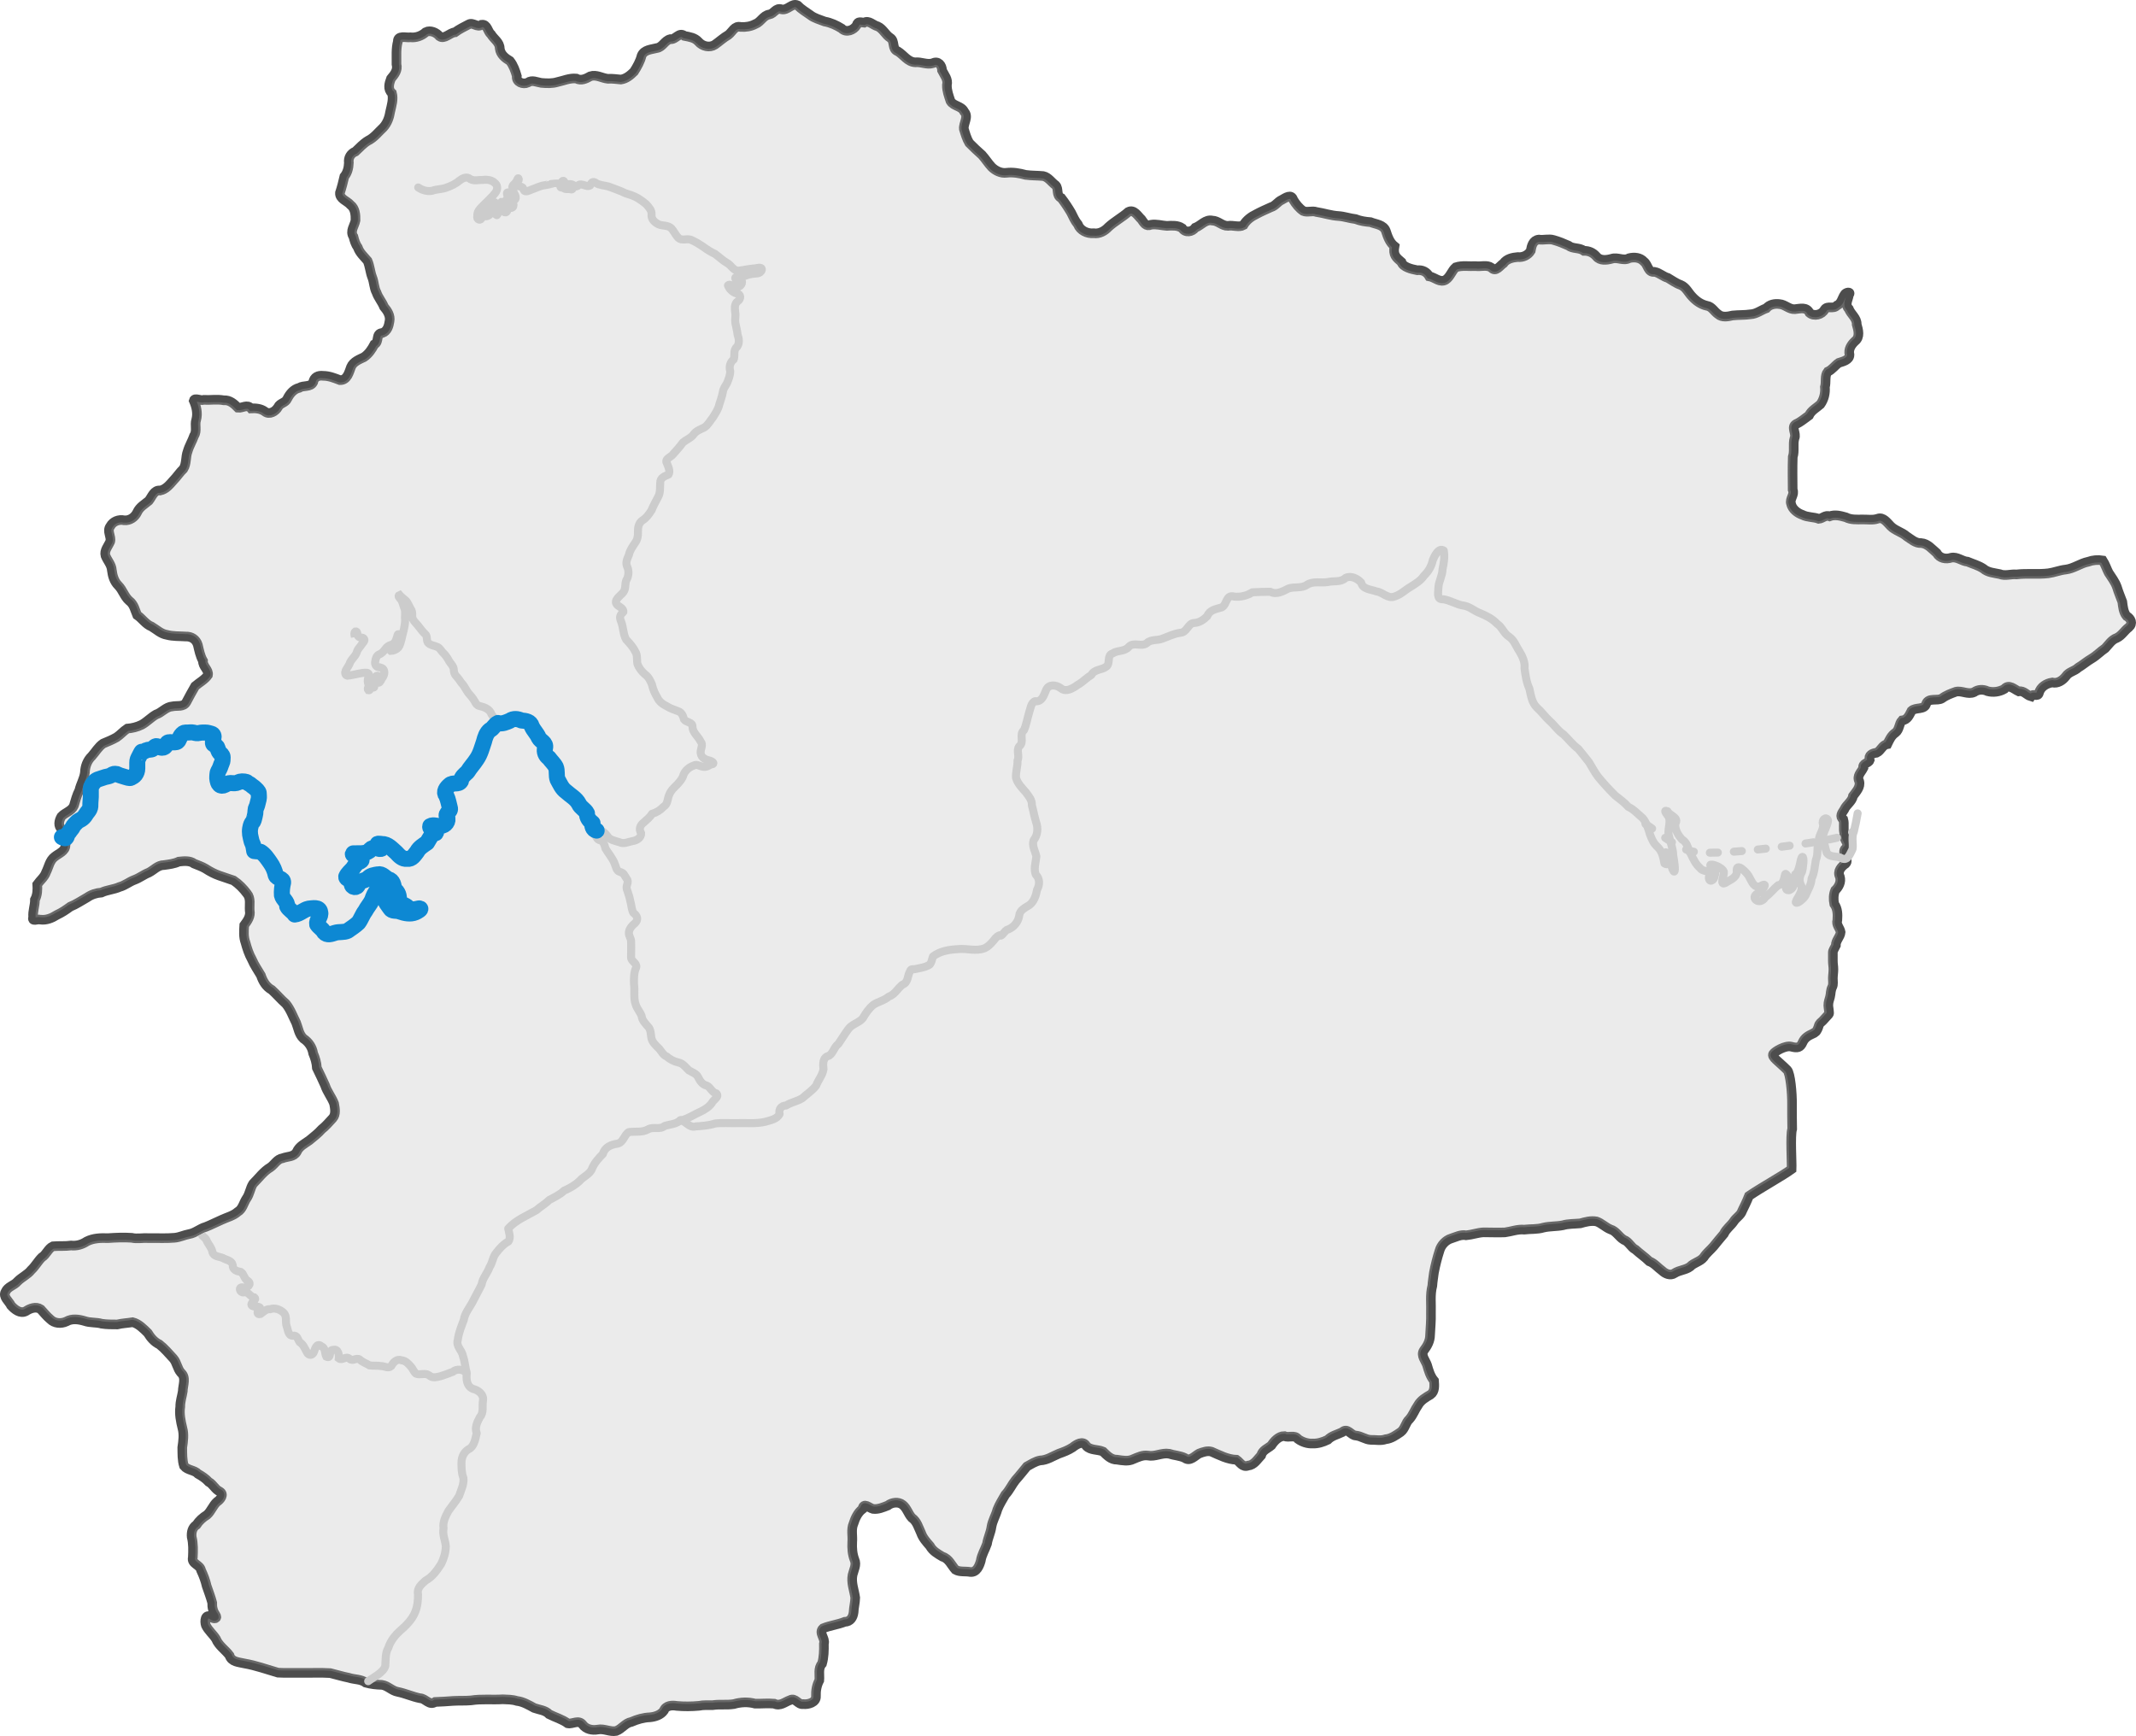
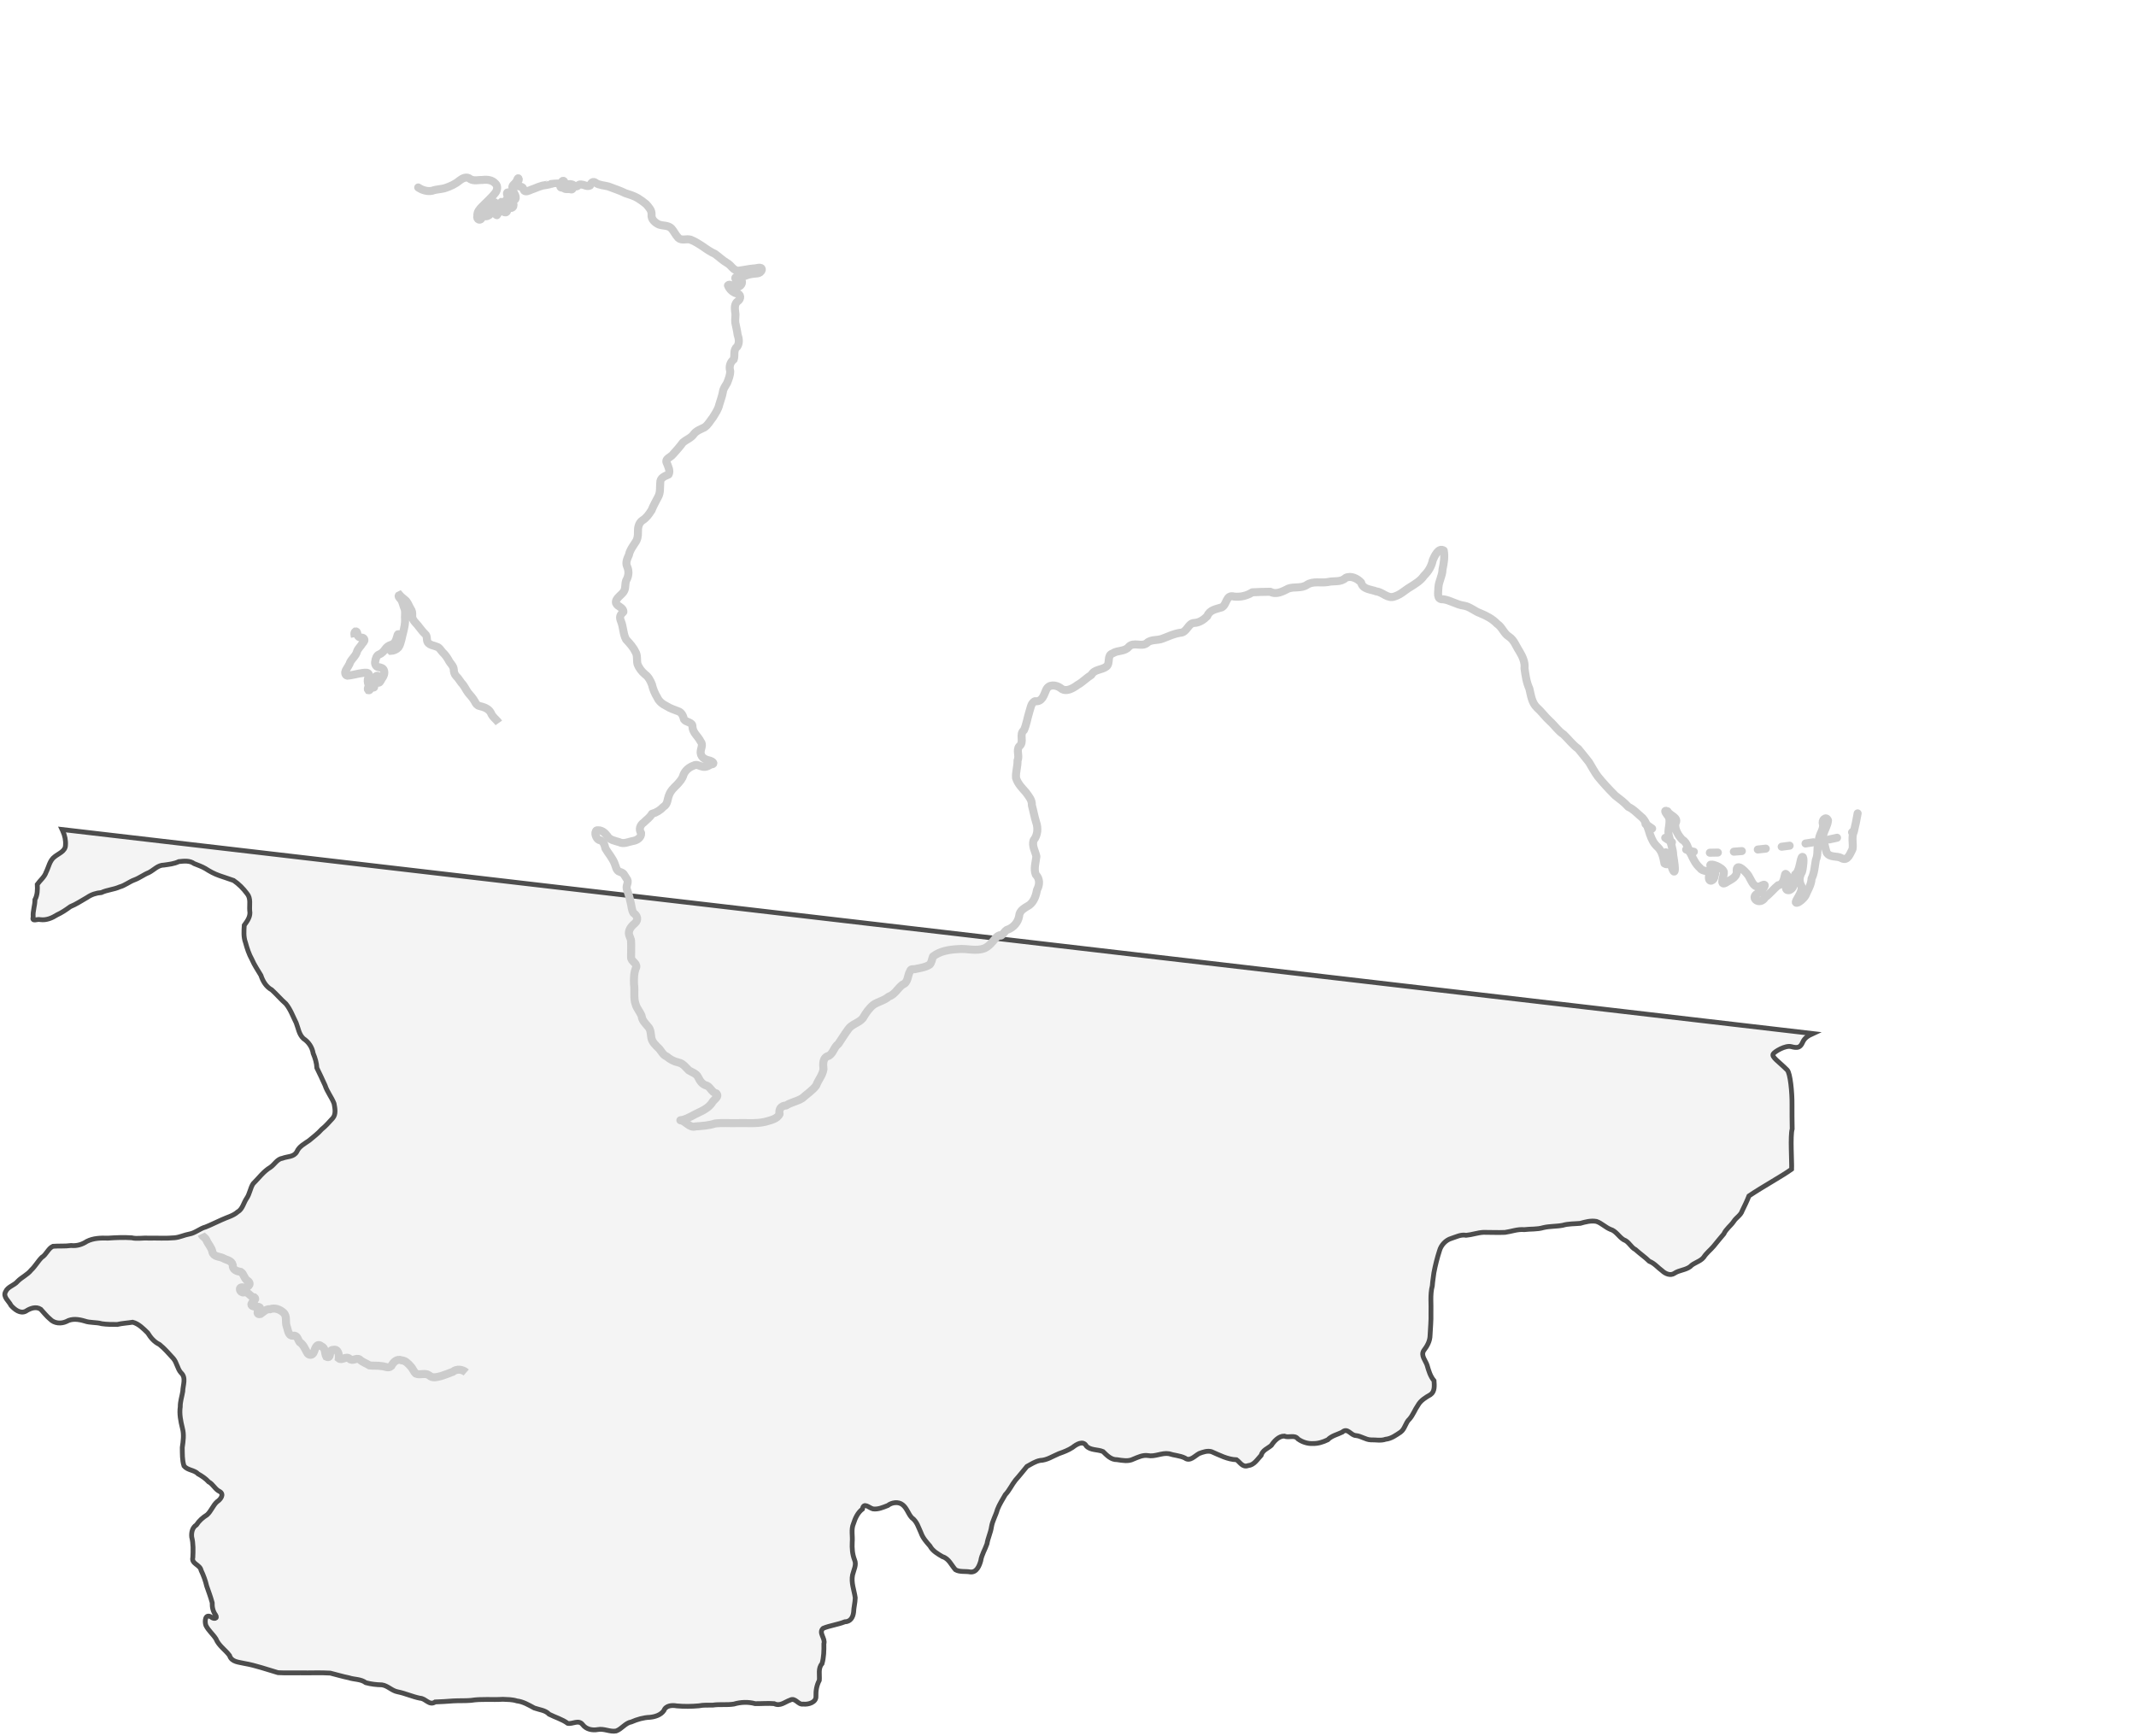
<svg xmlns="http://www.w3.org/2000/svg" xmlns:ns1="http://www.inkscape.org/namespaces/inkscape" xmlns:ns2="http://sodipodi.sourceforge.net/DTD/sodipodi-0.dtd" width="1332.323" height="1082.929" id="svg2" version="1.1" ns1:version="0.47 r22583" ns2:docname="Karte GC4 AD.svg" style="display:inline">
  <defs id="defs4">
    <ns1:perspective ns2:type="inkscape:persp3d" ns1:vp_x="0 : 541.46442 : 1" ns1:vp_y="0 : 1000 : 0" ns1:vp_z="1332.3231 : 541.46442 : 1" ns1:persp3d-origin="666.16156 : 360.97628 : 1" id="perspective13663" />
  </defs>
  <ns2:namedview id="base" pagecolor="#ffffff" bordercolor="#666666" borderopacity="1.0" ns1:pageopacity="0.0" ns1:pageshadow="2" ns1:zoom="0.9899495" ns1:cx="478.22966" ns1:cy="648.93931" ns1:document-units="px" ns1:current-layer="layer4" showgrid="false" ns1:window-width="1680" ns1:window-height="994" ns1:window-x="-4" ns1:window-y="-4" ns1:window-maximized="1" />
  <g ns1:groupmode="layer" id="layer4" ns1:label="Umriss" style="display:inline" transform="translate(1855.369,-473.87)">
-     <path id="path5259" ns2:nodetypes="cszzcccccccccccccccccccccccccccccccccccccccccccccccccccccccccccccccccccccccccccccccccccccccccccccccccccccccccccccccccccccccccccccccccccccccccccccccccccccccccccccccccccccccccccccccccccccccccccccccccccccccccccccccccccccccccccccccccccccccccccccccccccccccccccccccccccccccccccccccccccccccccccccccccccccccccccccccccccccccccccccccccccccccccccccccccccccccccccccccccccccccccccccccccccccccccccccccccccccccccccccccccccccccccccccccccccccccccccccccccccccccccccccccccccccccccccccccccccccccc" d="m -724.576,1118.607 c -3.019,1.392 -5.155,2.621 -6.42,5.489 -1.433,3.25 -3.092,3.74 -7.063,2.663 -3.672,-0.995 -10.362,3.084 -11.257,4.508 -1.251,1.99 3.362,4.674 8.723,10.092 1.932,1.998 3.092,14.229 2.985,21.429 -0.063,5.103 0.058,10.212 0.111,15.305 -1.287,4.267 -0.145,20.742 -0.356,25.118 -5.857,4.262 -17.88,10.782 -26.603,16.676 -1.261,3.209 -2.729,6.236 -4.237,9.306 -0.866,2.766 -3.765,4.155 -5.288,6.607 -1.859,2.764 -4.764,4.655 -6.143,7.76 -2.157,2.572 -4.339,5.135 -6.422,7.763 -2.026,2.382 -4.483,4.196 -6.187,6.891 -2.24,2.747 -6.058,3.231 -8.436,5.803 -2.925,2.166 -6.753,2.107 -9.738,4.109 -2.508,1.728 -5.713,0.329 -7.698,-1.557 -2.72,-1.948 -4.787,-4.688 -8.015,-5.907 -2.672,-2.636 -5.821,-4.719 -8.576,-7.263 -2.975,-1.496 -4.135,-5.07 -7.385,-6.166 -3.057,-1.827 -4.744,-5.491 -8.324,-6.503 -3.126,-1.274 -5.491,-3.87 -8.666,-4.941 -3.438,-0.645 -6.86,0.276 -10.139,1.212 -3.656,0.337 -7.39,0.161 -10.944,1.211 -4.005,0.785 -8.097,0.481 -12.059,1.447 -3.888,1.173 -7.957,0.747 -11.939,1.248 -4.113,-0.39 -7.99,1.182 -11.998,1.721 -4.457,0.201 -8.921,-0.046 -13.374,-0.031 -3.691,0.19 -7.19,1.526 -10.829,1.847 -3.324,-0.649 -6.252,1.003 -9.312,1.968 -3.44,1.007 -6.376,4.194 -7.318,7.636 -1.446,4.493 -2.621,9.101 -3.49,13.734 -0.332,2.719 -0.817,5.411 -0.998,8.15 -1.485,5.639 -0.622,11.517 -0.851,17.271 0.148,4.502 -0.337,8.975 -0.541,13.464 -0.026,3.724 -1.754,6.823 -3.946,9.671 -1.966,3.098 1.095,6.2 2.06,9.06 1.011,3.471 1.98,6.95 4.349,9.768 0.207,2.923 0.601,6.739 -2.198,8.678 -3.023,1.745 -6.094,3.511 -7.856,6.679 -1.93,2.74 -3.015,5.997 -5.224,8.528 -2.566,2.273 -2.792,6.099 -5.541,8.144 -2.891,1.921 -5.796,4.107 -9.368,4.477 -3.022,1.069 -6.19,0.282 -9.303,0.375 -3.256,-0.127 -5.951,-2.364 -9.198,-2.681 -3.322,-0.098 -5.197,-5.228 -8.622,-2.087 -3.085,1.494 -6.538,2.181 -9.015,4.738 -2.907,1.401 -6.064,2.437 -9.338,2.319 -3.227,0.179 -6.645,-0.964 -9.215,-2.851 -2.11,-2.831 -5.738,-0.488 -8.551,-1.792 -3.419,-0.01 -6.298,3.12 -8.072,5.84 -2.314,1.968 -5.43,2.874 -6.359,6.216 -2.378,2.48 -4.338,6.025 -8.133,6.377 -3.455,1.276 -5.031,-2.165 -7.197,-3.661 -5.582,-0.168 -10.616,-2.891 -15.628,-5.053 -2.558,-0.732 -5.314,0.246 -7.707,1.164 -2.69,1.451 -5.723,5.226 -8.904,2.78 -3.11,-1.514 -6.662,-1.589 -9.916,-2.668 -4.475,-0.723 -8.689,2.062 -13.178,1.156 -3.134,-0.45 -6.127,1.021 -8.956,2.182 -3.235,1.649 -6.783,0.892 -10.174,0.395 -3.807,0.092 -6.359,-2.655 -8.812,-5.064 -3.332,-1.442 -7.792,-0.679 -10.392,-3.449 -1.996,-3.724 -6.228,-1.034 -8.569,0.843 -2.647,1.743 -5.604,2.867 -8.598,3.918 -3.819,1.569 -7.396,4.089 -11.651,4.223 -3.003,0.548 -5.639,2.342 -8.282,3.783 -2.366,2.826 -4.643,5.776 -7.119,8.52 -2.308,2.896 -3.765,6.378 -6.359,9.067 -1.737,3.052 -3.625,5.942 -4.908,9.219 -0.978,3.711 -3.084,7.02 -3.701,10.843 -0.496,3.641 -2.235,6.939 -2.779,10.556 -1.22,3.586 -3.341,6.808 -3.913,10.649 -0.874,3.087 -2.547,7.353 -6.496,6.939 -3.035,-0.586 -6.624,0.171 -9.293,-1.402 -2.535,-2.821 -4.096,-6.978 -8.041,-8.13 -3.019,-1.759 -6.172,-3.537 -7.896,-6.73 -2.145,-2.425 -4.398,-4.958 -5.488,-8.04 -1.6,-3.398 -2.552,-7.275 -5.819,-9.568 -2.23,-2.42 -3.002,-5.939 -5.679,-8.034 -2.609,-2.144 -6.77,-1.531 -9.296,0.451 -2.913,1.14 -6.035,2.544 -9.239,2.103 -2.514,-0.687 -5.776,-4.361 -6.552,0.106 -2.951,2.248 -4.501,5.68 -5.592,9.11 -1.568,3.606 -0.423,7.712 -0.772,11.529 -0.177,3.717 0.057,7.451 1.417,10.951 1.453,3.189 -0.489,6.358 -1.198,9.453 -1.019,4.852 0.989,9.536 1.655,14.274 -0.052,3.052 -0.923,6.057 -1.028,9.124 -0.416,3.184 -2.014,5.83 -5.495,5.896 -4.366,1.745 -9.138,2.266 -13.487,4.04 -3.112,2.783 1.575,6.293 0.458,9.637 0.07,4.164 0,8.41 -1.157,12.43 -2.606,2.857 -1.381,6.905 -1.692,10.375 -1.612,3.068 -2.241,6.409 -2.099,9.937 0.253,3.883 -4.839,5.301 -7.977,4.904 -3.246,0.556 -4.835,-4.304 -8.16,-2.483 -3.35,1.165 -6.175,4.049 -9.935,2.2 -3.949,-0.334 -7.915,0.074 -11.863,0 -4.359,-1.185 -8.972,-1.009 -13.29,0.273 -4.357,0.703 -8.806,-0.011 -13.177,0.662 -2.888,0.072 -5.774,-0.186 -8.593,0.421 -4.595,0.422 -9.25,0.466 -13.844,0.05 -2.878,-0.536 -6.849,-0.31 -8.018,2.942 -1.925,2.74 -5.461,3.866 -8.708,4.169 -4.018,0.156 -7.886,1.278 -11.55,2.877 -3.852,0.697 -5.964,4.377 -9.482,5.655 -3.833,0.756 -7.561,-1.679 -11.503,-0.881 -3.436,0.617 -7.251,-0.144 -9.431,-3.081 -2.539,-3.307 -6.35,-0.139 -9.295,-0.791 -3.48,-2.571 -7.747,-3.717 -11.565,-5.665 -2.423,-2.6 -6.14,-2.77 -9.304,-3.911 -3.448,-1.875 -6.937,-3.961 -10.905,-4.429 -2.778,-0.901 -5.819,-0.876 -8.717,-1.003 -6.615,0.43 -13.305,-0.373 -19.869,0.69 -3.682,0.317 -7.364,0.102 -11.048,0.318 -3.745,0.319 -7.501,0.506 -11.253,0.656 -3.741,2.521 -5.917,-2.245 -9.506,-2.333 -4.748,-0.961 -9.145,-3.024 -13.896,-3.981 -3.631,-0.65 -6.181,-3.832 -9.8,-4.349 -3.391,-0.065 -6.856,-0.454 -10.089,-1.345 -3.058,-2.342 -7.084,-1.913 -10.595,-3.078 -3.909,-0.783 -7.718,-1.969 -11.582,-2.914 -6.172,-0.386 -12.377,-0.036 -18.561,-0.155 -4.673,-0.08 -9.364,0.158 -14.028,-0.116 -6.948,-2.01 -13.781,-4.508 -20.938,-5.749 -3.471,-0.847 -8.045,-0.826 -9.301,-4.967 -2.665,-3.587 -6.739,-6.086 -8.466,-10.361 -1.865,-2.961 -4.782,-5.248 -6.287,-8.426 -0.856,-2.467 -0.522,-7.482 3.293,-5.209 1.526,1.414 4.41,1.147 2.746,-1.316 -1.635,-2.21 -2.192,-4.884 -2.089,-7.599 -0.94,-3.514 -2.246,-6.935 -3.434,-10.371 -0.786,-3.434 -2,-6.639 -3.503,-9.862 -0.653,-3.596 -6.2,-3.949 -5.15,-8.037 0.204,-4.256 0.353,-8.588 -0.705,-12.754 -0.27,-2.827 0.371,-5.89 2.94,-7.51 1.711,-2.627 3.99,-4.635 6.627,-6.272 2.606,-2.323 3.653,-5.868 6.282,-8.206 2.024,-1.277 4.656,-4.561 1.665,-6.337 -2.885,-1.27 -4.11,-4.555 -6.898,-6.027 -1.918,-2.097 -4.123,-3.567 -6.616,-4.978 -2.378,-2.545 -6.556,-2.18 -8.796,-4.952 -1.198,-3.675 -1.013,-7.707 -1.083,-11.554 0.579,-3.948 1.179,-8.032 0.105,-11.97 -1.077,-4.393 -2.026,-8.897 -1.362,-13.437 -0.055,-3.282 1.058,-6.374 1.563,-9.574 0.045,-3.853 2.34,-8.637 -1.143,-11.644 -2.264,-2.618 -2.509,-6.311 -4.747,-8.886 -2.791,-3.01 -5.445,-6.218 -8.684,-8.763 -3.173,-1.486 -5.481,-4.226 -7.269,-7.159 -2.703,-2.658 -5.639,-5.721 -9.376,-6.689 -3.212,0.52 -6.482,0.65 -9.663,1.401 -3.21,-0.022 -6.471,0.027 -9.648,-0.464 -3.504,-1.017 -7.237,-0.451 -10.704,-1.69 -3.724,-1.095 -7.83,-1.732 -11.374,0.324 -3.297,1.528 -7.479,1.235 -10.095,-1.463 -2.208,-1.824 -3.947,-4.104 -5.887,-6.187 -2.941,-1.984 -6.644,-0.557 -9.317,1.217 -3.485,1.789 -6.984,-1.094 -9.205,-3.573 -1.242,-2.671 -5.18,-5.349 -3.452,-8.504 1.408,-3.355 5.345,-3.878 7.555,-6.542 2.597,-2.638 6.163,-4.113 8.485,-7.07 2.534,-2.374 4.177,-5.491 6.593,-7.888 2.885,-1.729 3.9,-5.516 6.966,-6.929 3.765,-0.306 7.573,0.067 11.331,-0.481 3.548,0.391 6.906,-0.635 9.824,-2.592 4.096,-2.064 8.734,-2.164 13.214,-2.008 4.886,-0.346 9.806,-0.538 14.702,-0.22 3.432,0.816 6.961,-0.043 10.444,0.22 5.429,-0.129 10.89,0.271 16.299,-0.226 3.211,-0.262 6.061,-1.752 9.2,-2.318 3.773,-0.658 6.623,-3.459 10.3,-4.441 3.433,-1.349 6.632,-3.043 10.011,-4.49 3.326,-1.57 7.073,-2.406 9.892,-4.893 3.062,-1.708 3.68,-5.656 5.564,-8.405 1.963,-2.793 2.242,-6.358 4.039,-9.142 3.541,-3.508 6.492,-7.727 10.865,-10.297 2.573,-1.8 4.143,-5.139 7.534,-5.638 3.096,-1.214 6.994,-0.657 8.87,-4.005 1.5,-3.466 4.824,-4.981 7.731,-7.069 2.668,-2.249 5.48,-4.303 7.794,-6.957 2.572,-2.005 4.619,-4.516 6.843,-6.875 2.242,-2.485 1.445,-6.258 0.89,-9.214 -1.522,-3.973 -4.321,-7.302 -5.637,-11.374 -1.58,-3.651 -3.376,-7.208 -5.081,-10.797 -0.169,-3.188 -1.078,-6.193 -2.318,-9.116 -0.626,-3.892 -2.866,-7.108 -6.092,-9.258 -2.821,-2.666 -3.155,-6.368 -4.507,-9.777 -2.036,-4.009 -3.534,-8.406 -6.413,-11.901 -3.106,-2.708 -5.758,-5.898 -8.797,-8.662 -3.563,-1.949 -5.567,-5.362 -6.795,-9.073 -1.922,-3.272 -4.114,-6.404 -5.589,-9.883 -1.853,-3.319 -3.034,-6.918 -4.027,-10.581 -1.287,-3.441 -0.991,-7.21 -0.767,-10.792 1.99,-2.742 4.106,-5.541 3.39,-9.256 -0.248,-3.49 0.856,-7.541 -1.635,-10.459 -2.323,-3.157 -5.143,-6.002 -8.376,-8.199 -2.998,-0.927 -5.897,-2.132 -8.902,-3.04 -3.075,-1.068 -5.943,-2.603 -8.664,-4.377 -2.227,-1.322 -4.691,-2.127 -7.054,-3.104 -2.709,-2.031 -6.405,-1.606 -9.577,-1.262 -2.932,1.397 -6.07,1.702 -9.236,2.156 -3.909,0.01 -6.291,3.103 -9.503,4.716 -3.14,1.221 -5.802,3.378 -8.954,4.524 -3.239,1.187 -5.907,3.516 -9.262,4.409 -3.62,1.637 -7.725,1.796 -11.327,3.503 -3.19,0.233 -6.188,1.196 -8.841,3.02 -3.507,1.97 -6.821,4.255 -10.573,5.783 -2.613,1.919 -5.307,3.741 -8.276,5.111 -3.129,2 -6.669,3.494 -10.458,2.963 -1.924,-0.555 -5.412,1.712 -4.419,-1.768 -0.309,-3.623 1.147,-7.053 1.108,-10.655 1.601,-3.001 1.639,-6.28 1.454,-9.557 1.805,-2.541 4.465,-4.502 5.508,-7.59 1.663,-3.267 2.216,-7.407 5.369,-9.685 2.437,-1.99 6.649,-3.404 6.719,-7.059 0.245,-3.118 -0.388,-6.139 -1.71,-8.957 l -0.189,-0.458 -0.228,-0.486 -10e-5,0 c -2.676,-2.101 -1.968,-5.46 -0.452,-8.065 2.293,-2.555 6.407,-3.408 7.803,-6.731 0.99,-3.282 1.841,-6.625 3.422,-9.682 0.849,-3.769 2.977,-7.101 3.462,-10.972 0.131,-3.879 1.466,-7.604 4.306,-10.315 2.347,-2.609 4.109,-5.84 7.052,-7.849 2.843,-1.185 5.723,-2.349 8.391,-3.883 2.403,-1.599 4.268,-3.867 6.674,-5.436 3.125,-0.255 6.213,-1.016 9.051,-2.423 3.204,-1.791 5.692,-4.535 8.862,-6.349 3.665,-1.219 6.165,-4.802 10.186,-5.084 2.986,-0.654 6.985,0.597 8.775,-2.686 1.708,-3.397 3.65,-6.671 5.503,-9.99 2.622,-2.243 5.92,-3.936 7.966,-6.862 0.673,-3.195 -3.372,-5.374 -3.097,-8.862 -1.796,-3.078 -2.4,-6.584 -3.239,-9.992 -1.08,-3.484 -4.01,-5.348 -7.554,-5.206 -3.92,-0.271 -7.881,-0.02 -11.719,-1.047 -3.766,-0.602 -6.404,-3.283 -9.532,-5.14 -3.736,-1.442 -5.849,-5.02 -9.054,-7.196 -1.346,-3.178 -1.929,-6.705 -4.988,-8.953 -2.988,-2.603 -3.956,-6.659 -6.724,-9.438 -2.597,-2.571 -3.591,-5.978 -4.04,-9.536 -0.202,-3.507 -2.751,-5.992 -3.969,-9.098 -0.925,-3.268 1.767,-6.013 2.946,-8.831 0.843,-3.188 -2.203,-6.45 0.062,-9.529 1.642,-3.079 5.301,-4.456 8.637,-3.728 3.478,0.365 6.667,-1.889 8.117,-4.954 1.564,-3.423 4.552,-4.948 7.245,-7.227 1.965,-2.417 3.228,-6.897 7.128,-6.392 3.488,-0.696 5.889,-3.662 8.13,-6.215 2.278,-2.315 4.017,-5.076 6.364,-7.326 2.015,-3.221 1.266,-7.357 2.613,-10.877 0.975,-3.409 2.881,-6.444 4.047,-9.773 2.004,-3.057 0.205,-6.702 1.309,-9.963 1.093,-4.021 0.102,-8.223 -1.545,-11.933 0.569,-2.075 4.403,0.297 6.249,-0.454 4.163,0.225 8.356,-0.53 12.477,0.264 3.755,-0.295 6.45,2.213 8.851,4.662 2.681,0.307 5.829,-2.418 8.136,0.38 3.007,-0.163 6.119,0.105 8.65,1.967 2.812,2.264 6.672,-0.05 8.207,-2.74 1.178,-2.639 4.706,-2.57 5.812,-5.291 1.509,-3.03 3.942,-5.97 7.382,-6.756 2.673,-1.75 7.02,-0.2 8.718,-3.466 0.561,-3.284 3.161,-4.408 6.208,-4.029 3.691,-0.011 7.186,1.424 10.532,2.702 4.544,0.106 5.615,-4.897 6.908,-8.272 1.374,-3.238 5.058,-4.63 8.034,-6.054 2.946,-1.978 4.868,-4.902 6.486,-7.964 3.34,-1.603 0.607,-6.95 4.969,-7.122 3.151,-1.097 4.05,-4.428 4.496,-7.362 0.674,-3.425 -1.355,-6.536 -3.465,-9.021 -1.25,-3.127 -3.57,-5.672 -4.639,-8.846 -1.629,-2.972 -1.463,-6.435 -2.729,-9.555 -1.277,-3.321 -1.446,-6.987 -2.876,-10.234 -2.198,-2.633 -4.9,-4.953 -6.062,-8.303 -1.433,-1.988 -2.193,-4.489 -2.756,-6.784 -2.328,-3.474 0.708,-6.768 1.306,-10.139 0.093,-3.389 -0.199,-7.495 -3.146,-9.713 -2.093,-2.479 -6.85,-3.63 -6.566,-7.476 1.112,-3.34 1.956,-6.726 2.749,-10.149 1.977,-2.438 2.704,-5.512 2.813,-8.594 -0.44,-3.151 1.191,-5.876 4.131,-7.036 2.53,-2.354 4.781,-4.931 7.788,-6.731 3.899,-1.894 6.53,-5.47 9.644,-8.361 2.49,-2.781 3.689,-6.299 4.262,-9.936 0.813,-3.693 2.107,-7.592 1.082,-11.357 -2.802,-2.421 -1.772,-6.072 -0.649,-9.043 2.191,-2.631 4.413,-5.279 3.456,-9.034 0.085,-4.738 -0.396,-9.544 0.851,-14.177 -0.192,-4.083 5.198,-2.215 7.841,-2.604 3.482,0.397 7.041,-0.89 9.599,-3.239 2.813,-1.47 6.7,0.295 8.537,2.606 3.04,2.144 6.382,-2.238 9.665,-2.513 2.644,-1.948 5.638,-3.377 8.553,-4.919 2.72,-1.495 5.308,2.271 8.095,0.203 3.524,-0.439 3.679,4.234 5.856,6.053 1.819,2.934 5.402,4.961 5.4,8.786 0.469,3.72 3.372,6.011 6.357,7.772 2.17,2.719 3.329,6.14 4.296,9.426 -0.652,3.778 3.982,5.491 6.821,4.079 2.631,-1.921 5.603,-0.265 8.382,0.174 3.378,0.289 6.811,0.488 10.104,-0.531 3.895,-0.828 7.641,-2.577 11.721,-2.19 3.082,1.632 6.037,0.183 8.839,-1.414 3.78,-1.236 7.256,1.211 10.909,1.575 2.742,-0.21 5.434,0.296 8.131,0.481 3.335,-0.488 5.872,-2.646 8.192,-4.923 1.961,-3.105 3.836,-6.373 4.741,-9.971 1.517,-3.793 6.189,-3.852 9.593,-4.769 3.49,-0.55 4.764,-4.676 8.235,-5.542 3.435,0.55 5.467,-4.742 8.858,-2.022 3.214,0.657 6.395,1.005 8.758,3.616 2.469,2.893 6.915,4.001 10.213,1.897 2.873,-2.001 5.399,-4.393 8.449,-6.133 2.491,-1.899 3.799,-5.88 7.68,-4.965 3.154,0.195 6.305,-0.295 9.12,-1.786 3.456,-1.228 4.865,-5.384 8.769,-6.003 2.979,-0.526 4.032,-4.41 7.577,-3.209 3.874,0.877 6.485,-4.13 9.977,-2.479 2.351,2.42 5.26,4.098 7.978,6.05 2.678,2.07 5.927,2.823 9.005,4.053 3.798,0.68 7.328,2.339 10.565,4.332 2.797,2.961 7.534,1.018 9.392,-2.038 0.61,-2.749 2.65,-1.746 4.541,-1.573 3.01,-1.849 5.686,1.637 8.569,2.297 3.329,1.5 4.745,5.188 7.747,7.103 3.236,1.95 0.841,7.101 4.761,8.45 3.662,2.232 6.203,6.676 10.897,6.865 3.671,-0.395 7.243,1.679 10.89,0.584 3.411,-1.754 5.789,1.224 5.83,4.506 1.468,2.962 3.875,5.482 3.012,9.133 -0.078,3.466 1.192,6.767 2.269,9.997 1.984,3.264 6.863,2.909 8.524,6.583 2.982,3.197 -0.599,7.16 -0.219,10.774 0.891,2.926 1.778,6.088 3.368,8.73 2.562,2.611 5.215,5.102 7.961,7.52 2.132,2.378 3.818,5.128 6.003,7.467 2.361,2.345 5.841,4.072 9.245,3.619 4.055,-0.469 8.085,0.23 11.991,1.301 3.622,0.498 7.309,0.384 10.952,0.734 3.224,0.668 5.136,3.897 7.722,5.744 2.164,2.263 0.08,6.326 3.555,7.976 2.212,2.883 4.229,5.91 6.085,9.049 1.273,2.541 2.395,5.155 4.217,7.353 1.467,3.894 5.905,5.936 9.896,5.559 3.561,0.505 6.847,-1.344 9.192,-3.889 3.844,-3.51 8.512,-5.996 12.413,-9.426 3.582,-1.836 5.921,2.605 8.137,4.624 1.533,2.152 2.917,4.779 5.966,3.389 3.361,-0.592 6.582,0.487 9.899,0.707 3.194,-0.187 6.802,-0.473 9.546,1.414 1.957,3.152 6.263,2.43 8.226,-0.278 3.561,-1.363 6.369,-5.38 10.57,-4.461 3.652,0.051 6.2,3.444 9.754,3.325 3.153,-0.581 6.88,1.127 9.675,-0.424 1.847,-3.145 4.827,-5.358 8.078,-6.905 2.954,-1.603 6.05,-2.925 9.096,-4.309 2.742,-0.769 4.247,-3.506 6.827,-4.625 2.208,-1.203 5.943,-3.963 7.081,-0.027 1.635,2.674 3.668,5.254 6.271,7.025 2.601,1.079 5.507,-0.378 8.167,0.58 4.663,0.705 9.165,2.292 13.894,2.539 3.608,0.256 6.964,1.496 10.549,1.903 3.01,1.196 6.151,1.649 9.345,1.913 3.34,1.359 8.121,1.533 9.541,5.513 1.16,3.552 2.349,7.124 5.381,9.556 -1.024,5.48 1.132,7.045 4.353,9.821 0.876,3.114 6.184,4.415 9.82,5.108 3.217,-0.342 5.938,0.981 7.522,3.799 3.465,0.596 6.729,4.288 10.282,2.15 2.842,-1.873 3.758,-5.656 6.261,-7.789 3.986,-1.322 8.283,-0.482 12.404,-0.725 3.231,0.433 7.041,-0.985 9.86,0.973 2.644,3.062 5.286,-1.241 7.508,-2.741 1.989,-2.809 5.606,-3.621 8.839,-3.889 3.182,0.394 6.484,-1.154 8.132,-3.889 0.503,-2.993 1.382,-6.639 5.029,-7.023 3.082,0.472 6.25,-0.659 9.217,0.261 3.187,0.892 6.283,2.136 9.279,3.489 2.686,2.207 6.756,1.103 9.708,3.273 3.048,-0.044 5.7,1.151 7.694,3.466 2.366,2.921 6.437,2.346 9.631,1.484 3.601,-1.236 7.379,1.649 10.837,-0.362 3.211,-0.798 6.917,-0.467 9.244,2.146 2.539,1.945 2.49,6.987 6.593,6.39 3.084,0.557 5.351,2.968 8.368,3.8 2.64,1.506 5.013,3.349 7.918,4.351 3.32,1.313 4.769,4.859 7.143,7.285 2.497,2.74 5.61,4.944 9.294,5.736 3.066,0.479 4.49,3.613 6.893,5.242 2.499,2.221 6.132,1.494 9.069,0.799 3.745,-0.401 7.543,-0.18 11.262,-0.738 3.64,-0.192 6.464,-2.6 9.772,-3.766 2.021,-2.376 5.299,-3.026 8.259,-2.598 3.457,0.239 6.015,3.408 9.488,3.177 3.402,-0.317 7.365,-1.621 9.24,2.324 2.785,2.389 7.751,1.162 9.403,-2.125 1.85,-2.691 5.358,0.017 7.632,-2.46 2.852,-1.238 3.219,-4.513 4.784,-6.818 0.691,-1.49 4.468,-2.191 2.66,0.308 -0.432,2.959 -2.659,5.87 -0.018,8.559 1.329,3.423 5.126,5.771 4.938,9.745 0.994,3.381 2.255,7.879 -1.072,10.413 -2.378,2.219 -4.245,5.127 -3.425,8.492 -0.01,3.352 -4.134,4.192 -6.674,5.032 -2.463,1.616 -4.114,4.346 -6.942,5.543 -1.97,2.472 -0.836,6.485 -1.718,9.575 0.331,3.822 -0.599,7.691 -2.843,10.815 -2.461,2.179 -5.644,3.768 -7.09,6.867 -2.629,1.819 -5.038,4.07 -8.062,5.396 -3.349,1.824 0.402,5.947 -0.981,8.839 -1.127,3.82 0.191,7.907 -1.08,11.71 -0.222,6.783 -0.107,13.598 -0.058,20.39 1.418,3.147 -2.021,5.648 -1.006,8.743 0.719,3.432 3.951,5.864 7.142,6.966 3.152,1.643 6.864,1.205 10.179,2.474 2.392,-0.234 4.055,-2.581 6.734,-1.589 3.365,-1.258 6.801,-0.313 10.106,0.625 3.241,1.669 6.884,1.367 10.412,1.35 3.176,-0.069 6.401,0.568 9.489,-0.49 3.455,-1.256 5.925,2.517 8.091,4.662 2.785,2.811 6.955,3.685 9.918,6.316 2.783,1.777 5.56,4.456 9.093,4.234 4.065,0.311 6.783,3.779 9.689,6.238 1.83,3.282 5.669,4.016 9.048,2.899 3.737,-0.791 6.632,2.183 10.216,2.483 3.251,1.388 6.73,2.295 9.718,4.255 2.977,2.568 6.668,2.683 10.315,3.479 3.402,1.387 6.95,-0.145 10.474,0.203 6.569,-0.78 13.215,0.095 19.784,-0.692 3.653,-0.468 7.136,-1.944 10.833,-2.339 5.02,-0.574 9.186,-3.884 14.108,-4.885 2.851,-1.05 6.054,-1.3 9.038,-0.815 1.514,2.328 2.398,5.131 3.677,7.644 1.887,2.943 4.077,5.724 5.231,9.081 0.943,3.083 2.176,6.038 3.315,9.056 0.385,3.01 0.692,6.489 2.643,8.892 2.754,1.559 4.168,4.621 1.443,7.043 -2.74,1.989 -4.328,5.123 -7.508,6.629 -3.242,1.151 -4.967,4.063 -7.211,6.42 -2.929,1.977 -5.369,4.613 -8.434,6.431 -2.97,1.726 -5.534,3.974 -8.411,5.698 -2.353,2.274 -5.867,2.54 -7.791,5.452 -1.96,2.555 -5.139,4.629 -8.461,3.808 -3.603,0.51 -7.307,2.796 -8.267,6.489 -0.639,2.856 -3.602,0.011 -4.975,2.163 -2.787,-0.787 -4.416,-3.748 -7.689,-3.14 -2.765,-1.285 -6.114,-4.799 -8.935,-1.455 -3.114,1.784 -6.99,2.31 -10.437,1.37 -2.673,-1.316 -5.952,-1.187 -8.398,0.585 -3.752,1.785 -7.707,-1.16 -11.401,-0.232 -3.048,1.128 -6.029,2.165 -8.651,4.138 -3.003,1.835 -8.225,-0.661 -9.83,3.266 -0.914,4.047 -6.561,2.073 -9.146,4.474 -1.412,2.648 -2.444,5.648 -5.963,6.024 -1.939,2.079 -1.502,5.72 -4.1,7.657 -2.627,1.788 -3.743,4.4 -5.046,7.101 -3.187,0.525 -3.873,4.053 -6.658,5.361 -2.613,0.323 -5.404,1.532 -4.366,4.686 -0.723,2.011 -4.719,1.834 -3.976,4.911 -1.329,2.62 -4.214,4.904 -2.51,8.227 0.92,3.64 -1.937,6.456 -3.865,9.116 -0.64,3.6 -4.165,5.361 -5.538,8.578 -1.343,2.036 -3.076,4.264 -0.533,6.164 0.788,2.763 -0.207,5.918 0.709,8.855 -1.381,3.475 3.99,6.33 0.665,9.189 -2.95,2.796 2.601,6.841 0.114,9.429 -2.729,1.848 -5.381,4.782 -3.631,8.237 0.925,3.167 -0.657,6.359 -2.956,8.485 -1.084,2.571 -1.133,5.741 -0.559,8.476 2.148,2.973 2.172,6.49 1.936,10.022 -0.921,2.999 1.645,4.982 2.059,7.553 -0.275,3.089 -3.143,5.15 -3.011,8.366 -0.542,1.179 -1.855,3.09 -1.855,4.204 0,1.768 0,3.535 0,5.303 0,2.163 0.354,3.302 0.354,5.303 0,1.958 -0.354,3.884 -0.354,5.657 0,1.639 0.38,3.836 -0.353,5.303 -1.149,2.297 -0.828,4.017 -1.414,6.364 -0.484,1.936 -1.061,2.916 -1.061,5.303 0,0.909 0.792,4.864 0.354,5.303 -1.412,1.412 -2.445,2.799 -3.889,4.243 -0.817,0.817 -2.047,1.472 -2.475,3.182 -0.256,1.026 -1.179,3.356 -2.121,3.889 -0.492,0.278 -0.983,0.557 -1.475,0.835 z" style="fill:#cbcbcb;fill-opacity:0.212;stroke:#4d4d4d;stroke-width:6;stroke-linecap:butt;stroke-linejoin:miter;stroke-miterlimit:4;stroke-opacity:1;stroke-dasharray:none" />
-     <path style="fill:#cbcbcb;fill-opacity:0.212;stroke:#4d4d4d;stroke-width:3;stroke-linecap:butt;stroke-linejoin:miter;stroke-miterlimit:4;stroke-opacity:1;stroke-dasharray:none;display:inline" d="m -724.576,1118.607 c -3.019,1.392 -5.155,2.621 -6.42,5.489 -1.433,3.25 -3.092,3.74 -7.063,2.663 -3.672,-0.995 -10.362,3.084 -11.257,4.508 -1.251,1.99 3.362,4.674 8.723,10.092 1.932,1.998 3.092,14.229 2.985,21.429 -0.063,5.103 0.058,10.212 0.111,15.305 -1.287,4.267 -0.145,20.742 -0.356,25.118 -5.857,4.262 -17.88,10.782 -26.603,16.676 -1.261,3.209 -2.729,6.236 -4.237,9.306 -0.866,2.766 -3.765,4.155 -5.288,6.607 -1.859,2.764 -4.764,4.655 -6.143,7.76 -2.157,2.572 -4.339,5.135 -6.422,7.763 -2.026,2.382 -4.483,4.196 -6.187,6.891 -2.24,2.747 -6.058,3.231 -8.436,5.803 -2.925,2.166 -6.753,2.107 -9.738,4.109 -2.508,1.728 -5.713,0.329 -7.698,-1.557 -2.72,-1.948 -4.787,-4.688 -8.015,-5.907 -2.672,-2.636 -5.821,-4.719 -8.576,-7.263 -2.975,-1.496 -4.135,-5.07 -7.385,-6.166 -3.057,-1.827 -4.744,-5.491 -8.324,-6.503 -3.126,-1.274 -5.491,-3.87 -8.666,-4.941 -3.438,-0.645 -6.86,0.276 -10.139,1.212 -3.656,0.337 -7.39,0.161 -10.944,1.211 -4.005,0.785 -8.097,0.481 -12.059,1.447 -3.888,1.173 -7.957,0.747 -11.939,1.248 -4.113,-0.39 -7.99,1.182 -11.998,1.721 -4.457,0.201 -8.921,-0.046 -13.374,-0.031 -3.691,0.19 -7.19,1.526 -10.829,1.847 -3.324,-0.649 -6.252,1.003 -9.312,1.968 -3.44,1.007 -6.376,4.194 -7.318,7.636 -1.446,4.493 -2.621,9.101 -3.49,13.734 -0.332,2.719 -0.817,5.411 -0.998,8.15 -1.485,5.639 -0.622,11.517 -0.851,17.271 0.148,4.502 -0.337,8.975 -0.541,13.464 -0.026,3.724 -1.754,6.823 -3.946,9.671 -1.966,3.098 1.095,6.2 2.06,9.06 1.011,3.471 1.98,6.95 4.349,9.768 0.207,2.923 0.601,6.739 -2.198,8.678 -3.023,1.745 -6.094,3.511 -7.856,6.679 -1.93,2.74 -3.015,5.997 -5.224,8.528 -2.566,2.273 -2.792,6.099 -5.541,8.144 -2.891,1.921 -5.796,4.107 -9.368,4.477 -3.022,1.069 -6.19,0.282 -9.303,0.375 -3.256,-0.127 -5.951,-2.364 -9.198,-2.681 -3.322,-0.098 -5.197,-5.228 -8.622,-2.087 -3.085,1.494 -6.538,2.181 -9.015,4.738 -2.907,1.401 -6.064,2.437 -9.338,2.319 -3.227,0.179 -6.645,-0.964 -9.215,-2.851 -2.11,-2.831 -5.738,-0.488 -8.551,-1.792 -3.419,-0.01 -6.298,3.12 -8.072,5.84 -2.314,1.968 -5.43,2.874 -6.359,6.216 -2.378,2.48 -4.338,6.025 -8.133,6.377 -3.455,1.276 -5.031,-2.165 -7.197,-3.661 -5.582,-0.168 -10.616,-2.891 -15.628,-5.053 -2.558,-0.732 -5.314,0.246 -7.707,1.164 -2.69,1.451 -5.723,5.226 -8.904,2.78 -3.11,-1.514 -6.662,-1.589 -9.916,-2.668 -4.475,-0.723 -8.689,2.062 -13.178,1.156 -3.134,-0.45 -6.127,1.021 -8.956,2.182 -3.235,1.649 -6.783,0.892 -10.174,0.395 -3.807,0.092 -6.359,-2.655 -8.812,-5.064 -3.332,-1.442 -7.792,-0.679 -10.392,-3.449 -1.996,-3.724 -6.228,-1.034 -8.569,0.843 -2.647,1.743 -5.604,2.867 -8.598,3.918 -3.819,1.569 -7.396,4.089 -11.651,4.223 -3.003,0.548 -5.639,2.342 -8.282,3.783 -2.366,2.826 -4.643,5.776 -7.119,8.52 -2.308,2.896 -3.765,6.378 -6.359,9.067 -1.737,3.052 -3.625,5.942 -4.908,9.219 -0.978,3.711 -3.084,7.02 -3.701,10.843 -0.496,3.641 -2.235,6.939 -2.779,10.556 -1.22,3.586 -3.341,6.808 -3.913,10.649 -0.874,3.087 -2.547,7.353 -6.496,6.939 -3.035,-0.586 -6.624,0.171 -9.293,-1.402 -2.535,-2.821 -4.096,-6.978 -8.041,-8.13 -3.019,-1.759 -6.172,-3.537 -7.896,-6.73 -2.145,-2.425 -4.398,-4.958 -5.488,-8.04 -1.6,-3.398 -2.552,-7.275 -5.819,-9.568 -2.23,-2.42 -3.002,-5.939 -5.679,-8.034 -2.609,-2.144 -6.77,-1.531 -9.296,0.451 -2.913,1.14 -6.035,2.544 -9.239,2.103 -2.514,-0.687 -5.776,-4.361 -6.552,0.106 -2.951,2.248 -4.501,5.68 -5.592,9.11 -1.568,3.606 -0.423,7.712 -0.772,11.529 -0.177,3.717 0.057,7.451 1.417,10.951 1.453,3.189 -0.489,6.358 -1.198,9.453 -1.019,4.852 0.989,9.536 1.655,14.274 -0.052,3.052 -0.923,6.057 -1.028,9.124 -0.416,3.184 -2.014,5.83 -5.495,5.896 -4.366,1.745 -9.138,2.266 -13.487,4.04 -3.112,2.783 1.575,6.293 0.458,9.637 0.07,4.164 0,8.41 -1.157,12.43 -2.606,2.857 -1.381,6.905 -1.692,10.375 -1.612,3.068 -2.241,6.409 -2.099,9.937 0.253,3.883 -4.839,5.301 -7.977,4.904 -3.246,0.556 -4.835,-4.304 -8.16,-2.483 -3.35,1.165 -6.175,4.049 -9.935,2.2 -3.949,-0.334 -7.915,0.074 -11.863,0 -4.359,-1.185 -8.972,-1.009 -13.29,0.273 -4.357,0.703 -8.806,-0.011 -13.177,0.662 -2.888,0.072 -5.774,-0.186 -8.593,0.421 -4.595,0.422 -9.25,0.466 -13.844,0.05 -2.878,-0.536 -6.849,-0.31 -8.018,2.942 -1.925,2.74 -5.461,3.866 -8.708,4.169 -4.018,0.156 -7.886,1.278 -11.55,2.877 -3.852,0.697 -5.964,4.377 -9.482,5.655 -3.833,0.756 -7.561,-1.679 -11.503,-0.881 -3.436,0.617 -7.251,-0.144 -9.431,-3.081 -2.539,-3.307 -6.35,-0.139 -9.295,-0.791 -3.48,-2.571 -7.747,-3.717 -11.565,-5.665 -2.423,-2.6 -6.14,-2.77 -9.304,-3.911 -3.448,-1.875 -6.937,-3.961 -10.905,-4.429 -2.778,-0.901 -5.819,-0.876 -8.717,-1.003 -6.615,0.43 -13.305,-0.373 -19.869,0.69 -3.682,0.317 -7.364,0.102 -11.048,0.318 -3.745,0.319 -7.501,0.506 -11.253,0.656 -3.741,2.521 -5.917,-2.245 -9.506,-2.333 -4.748,-0.961 -9.145,-3.024 -13.896,-3.981 -3.631,-0.65 -6.181,-3.832 -9.8,-4.349 -3.391,-0.065 -6.856,-0.454 -10.089,-1.345 -3.058,-2.342 -7.084,-1.913 -10.595,-3.078 -3.909,-0.783 -7.718,-1.969 -11.582,-2.914 -6.172,-0.386 -12.377,-0.036 -18.561,-0.155 -4.673,-0.08 -9.364,0.158 -14.028,-0.116 -6.948,-2.01 -13.781,-4.508 -20.938,-5.749 -3.471,-0.847 -8.045,-0.826 -9.301,-4.967 -2.665,-3.587 -6.739,-6.086 -8.466,-10.361 -1.865,-2.961 -4.782,-5.248 -6.287,-8.426 -0.856,-2.467 -0.522,-7.482 3.293,-5.209 1.526,1.414 4.41,1.147 2.746,-1.316 -1.635,-2.21 -2.192,-4.884 -2.089,-7.599 -0.94,-3.514 -2.246,-6.935 -3.434,-10.371 -0.786,-3.434 -2,-6.639 -3.503,-9.862 -0.653,-3.596 -6.2,-3.949 -5.15,-8.037 0.204,-4.256 0.353,-8.588 -0.705,-12.754 -0.27,-2.827 0.371,-5.89 2.94,-7.51 1.711,-2.627 3.99,-4.635 6.627,-6.272 2.606,-2.323 3.653,-5.868 6.282,-8.206 2.024,-1.277 4.656,-4.561 1.665,-6.337 -2.885,-1.27 -4.11,-4.555 -6.898,-6.027 -1.918,-2.097 -4.123,-3.567 -6.616,-4.978 -2.378,-2.545 -6.556,-2.18 -8.796,-4.952 -1.198,-3.675 -1.013,-7.707 -1.083,-11.554 0.579,-3.948 1.179,-8.032 0.105,-11.97 -1.077,-4.393 -2.026,-8.897 -1.362,-13.437 -0.055,-3.282 1.058,-6.374 1.563,-9.574 0.045,-3.853 2.34,-8.637 -1.143,-11.644 -2.264,-2.618 -2.509,-6.311 -4.747,-8.886 -2.791,-3.01 -5.445,-6.218 -8.684,-8.763 -3.173,-1.486 -5.481,-4.226 -7.269,-7.159 -2.703,-2.658 -5.639,-5.721 -9.376,-6.689 -3.212,0.52 -6.482,0.65 -9.663,1.401 -3.21,-0.022 -6.471,0.027 -9.648,-0.464 -3.504,-1.017 -7.237,-0.451 -10.704,-1.69 -3.724,-1.095 -7.83,-1.732 -11.374,0.324 -3.297,1.528 -7.479,1.235 -10.095,-1.463 -2.208,-1.824 -3.947,-4.104 -5.887,-6.187 -2.941,-1.984 -6.644,-0.557 -9.317,1.217 -3.485,1.789 -6.984,-1.094 -9.205,-3.573 -1.242,-2.671 -5.18,-5.349 -3.452,-8.504 1.408,-3.355 5.345,-3.878 7.555,-6.542 2.597,-2.638 6.163,-4.113 8.485,-7.07 2.534,-2.374 4.177,-5.491 6.593,-7.888 2.885,-1.729 3.9,-5.516 6.966,-6.929 3.765,-0.306 7.573,0.067 11.331,-0.481 3.548,0.391 6.906,-0.635 9.824,-2.592 4.096,-2.064 8.734,-2.164 13.214,-2.008 4.886,-0.346 9.806,-0.538 14.702,-0.22 3.432,0.816 6.961,-0.043 10.444,0.22 5.429,-0.129 10.89,0.271 16.299,-0.226 3.211,-0.262 6.061,-1.752 9.2,-2.318 3.773,-0.658 6.623,-3.459 10.3,-4.441 3.433,-1.349 6.632,-3.043 10.011,-4.49 3.326,-1.57 7.073,-2.406 9.892,-4.893 3.062,-1.708 3.68,-5.656 5.564,-8.405 1.963,-2.793 2.242,-6.358 4.039,-9.142 3.541,-3.508 6.492,-7.727 10.865,-10.297 2.573,-1.8 4.143,-5.139 7.534,-5.638 3.096,-1.214 6.994,-0.657 8.87,-4.005 1.5,-3.466 4.824,-4.981 7.731,-7.069 2.668,-2.249 5.48,-4.303 7.794,-6.957 2.572,-2.005 4.619,-4.516 6.843,-6.875 2.242,-2.485 1.445,-6.258 0.89,-9.214 -1.522,-3.973 -4.321,-7.302 -5.637,-11.374 -1.58,-3.651 -3.376,-7.208 -5.081,-10.797 -0.169,-3.188 -1.078,-6.193 -2.318,-9.116 -0.626,-3.892 -2.866,-7.108 -6.092,-9.258 -2.821,-2.666 -3.155,-6.368 -4.507,-9.777 -2.036,-4.009 -3.534,-8.406 -6.413,-11.901 -3.106,-2.708 -5.758,-5.898 -8.797,-8.662 -3.563,-1.949 -5.567,-5.362 -6.795,-9.073 -1.922,-3.272 -4.114,-6.404 -5.589,-9.883 -1.853,-3.319 -3.034,-6.918 -4.027,-10.581 -1.287,-3.441 -0.991,-7.21 -0.767,-10.792 1.99,-2.742 4.106,-5.541 3.39,-9.256 -0.248,-3.49 0.856,-7.541 -1.635,-10.459 -2.323,-3.157 -5.143,-6.002 -8.376,-8.199 -2.998,-0.927 -5.897,-2.132 -8.902,-3.04 -3.075,-1.068 -5.943,-2.603 -8.664,-4.377 -2.227,-1.322 -4.691,-2.127 -7.054,-3.104 -2.709,-2.031 -6.405,-1.606 -9.577,-1.262 -2.932,1.397 -6.07,1.702 -9.236,2.156 -3.909,0.01 -6.291,3.103 -9.503,4.716 -3.14,1.221 -5.802,3.378 -8.954,4.524 -3.239,1.187 -5.907,3.516 -9.262,4.409 -3.62,1.637 -7.725,1.796 -11.327,3.503 -3.19,0.233 -6.188,1.196 -8.841,3.02 -3.507,1.97 -6.821,4.255 -10.573,5.783 -2.613,1.919 -5.307,3.741 -8.276,5.111 -3.129,2 -6.669,3.494 -10.458,2.963 -1.924,-0.555 -5.412,1.712 -4.419,-1.768 -0.309,-3.623 1.147,-7.053 1.108,-10.655 1.601,-3.001 1.639,-6.28 1.454,-9.557 1.805,-2.541 4.465,-4.502 5.508,-7.59 1.663,-3.267 2.216,-7.407 5.369,-9.685 2.437,-1.99 6.649,-3.404 6.719,-7.059 0.245,-3.118 -0.388,-6.139 -1.71,-8.957 l -0.189,-0.458 -0.228,-0.486 -10e-5,0 c -2.676,-2.101 -1.968,-5.46 -0.452,-8.065 2.293,-2.555 6.407,-3.408 7.803,-6.731 0.99,-3.282 1.841,-6.625 3.422,-9.682 0.849,-3.769 2.977,-7.101 3.462,-10.972 0.131,-3.879 1.466,-7.604 4.306,-10.315 2.347,-2.609 4.109,-5.84 7.052,-7.849 2.843,-1.185 5.723,-2.349 8.391,-3.883 2.403,-1.599 4.268,-3.867 6.674,-5.436 3.125,-0.255 6.213,-1.016 9.051,-2.423 3.204,-1.791 5.692,-4.535 8.862,-6.349 3.665,-1.219 6.165,-4.802 10.186,-5.084 2.986,-0.654 6.985,0.597 8.775,-2.686 1.708,-3.397 3.65,-6.671 5.503,-9.99 2.622,-2.243 5.92,-3.936 7.966,-6.862 0.673,-3.195 -3.372,-5.374 -3.097,-8.862 -1.796,-3.078 -2.4,-6.584 -3.239,-9.992 -1.08,-3.484 -4.01,-5.348 -7.554,-5.206 -3.92,-0.271 -7.881,-0.02 -11.719,-1.047 -3.766,-0.602 -6.404,-3.283 -9.532,-5.14 -3.736,-1.442 -5.849,-5.02 -9.054,-7.196 -1.346,-3.178 -1.929,-6.705 -4.988,-8.953 -2.988,-2.603 -3.956,-6.659 -6.724,-9.438 -2.597,-2.571 -3.591,-5.978 -4.04,-9.536 -0.202,-3.507 -2.751,-5.992 -3.969,-9.098 -0.925,-3.268 1.767,-6.013 2.946,-8.831 0.843,-3.188 -2.203,-6.45 0.062,-9.529 1.642,-3.079 5.301,-4.456 8.637,-3.728 3.478,0.365 6.667,-1.889 8.117,-4.954 1.564,-3.423 4.552,-4.948 7.245,-7.227 1.965,-2.417 3.228,-6.897 7.128,-6.392 3.488,-0.696 5.889,-3.662 8.13,-6.215 2.278,-2.315 4.017,-5.076 6.364,-7.326 2.015,-3.221 1.266,-7.357 2.613,-10.877 0.975,-3.409 2.881,-6.444 4.047,-9.773 2.004,-3.057 0.205,-6.702 1.309,-9.963 1.093,-4.021 0.102,-8.223 -1.545,-11.933 0.569,-2.075 4.403,0.297 6.249,-0.454 4.163,0.225 8.356,-0.53 12.477,0.264 3.755,-0.295 6.45,2.213 8.851,4.662 2.681,0.307 5.829,-2.418 8.136,0.38 3.007,-0.163 6.119,0.105 8.65,1.967 2.812,2.264 6.672,-0.05 8.207,-2.74 1.178,-2.639 4.706,-2.57 5.812,-5.291 1.509,-3.03 3.942,-5.97 7.382,-6.756 2.673,-1.75 7.02,-0.2 8.718,-3.466 0.561,-3.284 3.161,-4.408 6.208,-4.029 3.691,-0.011 7.186,1.424 10.532,2.702 4.544,0.106 5.615,-4.897 6.908,-8.272 1.374,-3.238 5.058,-4.63 8.034,-6.054 2.946,-1.978 4.868,-4.902 6.486,-7.964 3.34,-1.603 0.607,-6.95 4.969,-7.122 3.151,-1.097 4.05,-4.428 4.496,-7.362 0.674,-3.425 -1.355,-6.536 -3.465,-9.021 -1.25,-3.127 -3.57,-5.672 -4.639,-8.846 -1.629,-2.972 -1.463,-6.435 -2.729,-9.555 -1.277,-3.321 -1.446,-6.987 -2.876,-10.234 -2.198,-2.633 -4.9,-4.953 -6.062,-8.303 -1.433,-1.988 -2.193,-4.489 -2.756,-6.784 -2.328,-3.474 0.708,-6.768 1.306,-10.139 0.093,-3.389 -0.199,-7.495 -3.146,-9.713 -2.093,-2.479 -6.85,-3.63 -6.566,-7.476 1.112,-3.34 1.956,-6.726 2.749,-10.149 1.977,-2.438 2.704,-5.512 2.813,-8.594 -0.44,-3.151 1.191,-5.876 4.131,-7.036 2.53,-2.354 4.781,-4.931 7.788,-6.731 3.899,-1.894 6.53,-5.47 9.644,-8.361 2.49,-2.781 3.689,-6.299 4.262,-9.936 0.813,-3.693 2.107,-7.592 1.082,-11.357 -2.802,-2.421 -1.772,-6.072 -0.649,-9.043 2.191,-2.631 4.413,-5.279 3.456,-9.034 0.085,-4.738 -0.396,-9.544 0.851,-14.177 -0.192,-4.083 5.198,-2.215 7.841,-2.604 3.482,0.397 7.041,-0.89 9.599,-3.239 2.813,-1.47 6.7,0.295 8.537,2.606 3.04,2.144 6.382,-2.238 9.665,-2.513 2.644,-1.948 5.638,-3.377 8.553,-4.919 2.72,-1.495 5.308,2.271 8.095,0.203 3.524,-0.439 3.679,4.234 5.856,6.053 1.819,2.934 5.402,4.961 5.4,8.786 0.469,3.72 3.372,6.011 6.357,7.772 2.17,2.719 3.329,6.14 4.296,9.426 -0.652,3.778 3.982,5.491 6.821,4.079 2.631,-1.921 5.603,-0.265 8.382,0.174 3.378,0.289 6.811,0.488 10.104,-0.531 3.895,-0.828 7.641,-2.577 11.721,-2.19 3.082,1.632 6.037,0.183 8.839,-1.414 3.78,-1.236 7.256,1.211 10.909,1.575 2.742,-0.21 5.434,0.296 8.131,0.481 3.335,-0.488 5.872,-2.646 8.192,-4.923 1.961,-3.105 3.836,-6.373 4.741,-9.971 1.517,-3.793 6.189,-3.852 9.593,-4.769 3.49,-0.55 4.764,-4.676 8.235,-5.542 3.435,0.55 5.467,-4.742 8.858,-2.022 3.214,0.657 6.395,1.005 8.758,3.616 2.469,2.893 6.915,4.001 10.213,1.897 2.873,-2.001 5.399,-4.393 8.449,-6.133 2.491,-1.899 3.799,-5.88 7.68,-4.965 3.154,0.195 6.305,-0.295 9.12,-1.786 3.456,-1.228 4.865,-5.384 8.769,-6.003 2.979,-0.526 4.032,-4.41 7.577,-3.209 3.874,0.877 6.485,-4.13 9.977,-2.479 2.351,2.42 5.26,4.098 7.978,6.05 2.678,2.07 5.927,2.823 9.005,4.053 3.798,0.68 7.328,2.339 10.565,4.332 2.797,2.961 7.534,1.018 9.392,-2.038 0.61,-2.749 2.65,-1.746 4.541,-1.573 3.01,-1.849 5.686,1.637 8.569,2.297 3.329,1.5 4.745,5.188 7.747,7.103 3.236,1.95 0.841,7.101 4.761,8.45 3.662,2.232 6.203,6.676 10.897,6.865 3.671,-0.395 7.243,1.679 10.89,0.584 3.411,-1.754 5.789,1.224 5.83,4.506 1.468,2.962 3.875,5.482 3.012,9.133 -0.078,3.466 1.192,6.767 2.269,9.997 1.984,3.264 6.863,2.909 8.524,6.583 2.982,3.197 -0.599,7.16 -0.219,10.774 0.891,2.926 1.778,6.088 3.368,8.73 2.562,2.611 5.215,5.102 7.961,7.52 2.132,2.378 3.818,5.128 6.003,7.467 2.361,2.345 5.841,4.072 9.245,3.619 4.055,-0.469 8.085,0.23 11.991,1.301 3.622,0.498 7.309,0.384 10.952,0.734 3.224,0.668 5.136,3.897 7.722,5.744 2.164,2.263 0.08,6.326 3.555,7.976 2.212,2.883 4.229,5.91 6.085,9.049 1.273,2.541 2.395,5.155 4.217,7.353 1.467,3.894 5.905,5.936 9.896,5.559 3.561,0.505 6.847,-1.344 9.192,-3.889 3.844,-3.51 8.512,-5.996 12.413,-9.426 3.582,-1.836 5.921,2.605 8.137,4.624 1.533,2.152 2.917,4.779 5.966,3.389 3.361,-0.592 6.582,0.487 9.899,0.707 3.194,-0.187 6.802,-0.473 9.546,1.414 1.957,3.152 6.263,2.43 8.226,-0.278 3.561,-1.363 6.369,-5.38 10.57,-4.461 3.652,0.051 6.2,3.444 9.754,3.325 3.153,-0.581 6.88,1.127 9.675,-0.424 1.847,-3.145 4.827,-5.358 8.078,-6.905 2.954,-1.603 6.05,-2.925 9.096,-4.309 2.742,-0.769 4.247,-3.506 6.827,-4.625 2.208,-1.203 5.943,-3.963 7.081,-0.027 1.635,2.674 3.668,5.254 6.271,7.025 2.601,1.079 5.507,-0.378 8.167,0.58 4.663,0.705 9.165,2.292 13.894,2.539 3.608,0.256 6.964,1.496 10.549,1.903 3.01,1.196 6.151,1.649 9.345,1.913 3.34,1.359 8.121,1.533 9.541,5.513 1.16,3.552 2.349,7.124 5.381,9.556 -1.024,5.48 1.132,7.045 4.353,9.821 0.876,3.114 6.184,4.415 9.82,5.108 3.217,-0.342 5.938,0.981 7.522,3.799 3.465,0.596 6.729,4.288 10.282,2.15 2.842,-1.873 3.758,-5.656 6.261,-7.789 3.986,-1.322 8.283,-0.482 12.404,-0.725 3.231,0.433 7.041,-0.985 9.86,0.973 2.644,3.062 5.286,-1.241 7.508,-2.741 1.989,-2.809 5.606,-3.621 8.839,-3.889 3.182,0.394 6.484,-1.154 8.132,-3.889 0.503,-2.993 1.382,-6.639 5.029,-7.023 3.082,0.472 6.25,-0.659 9.217,0.261 3.187,0.892 6.283,2.136 9.279,3.489 2.686,2.207 6.756,1.103 9.708,3.273 3.048,-0.044 5.7,1.151 7.694,3.466 2.366,2.921 6.437,2.346 9.631,1.484 3.601,-1.236 7.379,1.649 10.837,-0.362 3.211,-0.798 6.917,-0.467 9.244,2.146 2.539,1.945 2.49,6.987 6.593,6.39 3.084,0.557 5.351,2.968 8.368,3.8 2.64,1.506 5.013,3.349 7.918,4.351 3.32,1.313 4.769,4.859 7.143,7.285 2.497,2.74 5.61,4.944 9.294,5.736 3.066,0.479 4.49,3.613 6.893,5.242 2.499,2.221 6.132,1.494 9.069,0.799 3.745,-0.401 7.543,-0.18 11.262,-0.738 3.64,-0.192 6.464,-2.6 9.772,-3.766 2.021,-2.376 5.299,-3.026 8.259,-2.598 3.457,0.239 6.015,3.408 9.488,3.177 3.402,-0.317 7.365,-1.621 9.24,2.324 2.785,2.389 7.751,1.162 9.403,-2.125 1.85,-2.691 5.358,0.017 7.632,-2.46 2.852,-1.238 3.219,-4.513 4.784,-6.818 0.691,-1.49 4.468,-2.191 2.66,0.308 -0.432,2.959 -2.659,5.87 -0.018,8.559 1.329,3.423 5.126,5.771 4.938,9.745 0.994,3.381 2.255,7.879 -1.072,10.413 -2.378,2.219 -4.245,5.127 -3.425,8.492 -0.01,3.352 -4.134,4.192 -6.674,5.032 -2.463,1.616 -4.114,4.346 -6.942,5.543 -1.97,2.472 -0.836,6.485 -1.718,9.575 0.331,3.822 -0.599,7.691 -2.843,10.815 -2.461,2.179 -5.644,3.768 -7.09,6.867 -2.629,1.819 -5.038,4.07 -8.062,5.396 -3.349,1.824 0.402,5.947 -0.981,8.839 -1.127,3.82 0.191,7.907 -1.08,11.71 -0.222,6.783 -0.107,13.598 -0.058,20.39 1.418,3.147 -2.021,5.648 -1.006,8.743 0.719,3.432 3.951,5.864 7.142,6.966 3.152,1.643 6.864,1.205 10.179,2.474 2.392,-0.234 4.055,-2.581 6.734,-1.589 3.365,-1.258 6.801,-0.313 10.106,0.625 3.241,1.669 6.884,1.367 10.412,1.35 3.176,-0.069 6.401,0.568 9.489,-0.49 3.455,-1.256 5.925,2.517 8.091,4.662 2.785,2.811 6.955,3.685 9.918,6.316 2.783,1.777 5.56,4.456 9.093,4.234 4.065,0.311 6.783,3.779 9.689,6.238 1.83,3.282 5.669,4.016 9.048,2.899 3.737,-0.791 6.632,2.183 10.216,2.483 3.251,1.388 6.73,2.295 9.718,4.255 2.977,2.568 6.668,2.683 10.315,3.479 3.402,1.387 6.95,-0.145 10.474,0.203 6.569,-0.78 13.215,0.095 19.784,-0.692 3.653,-0.468 7.136,-1.944 10.833,-2.339 5.02,-0.574 9.186,-3.884 14.108,-4.885 2.851,-1.05 6.054,-1.3 9.038,-0.815 1.514,2.328 2.398,5.131 3.677,7.644 1.887,2.943 4.077,5.724 5.231,9.081 0.943,3.083 2.176,6.038 3.315,9.056 0.385,3.01 0.692,6.489 2.643,8.892 2.754,1.559 4.168,4.621 1.443,7.043 -2.74,1.989 -4.328,5.123 -7.508,6.629 -3.242,1.151 -4.967,4.063 -7.211,6.42 -2.929,1.977 -5.369,4.613 -8.434,6.431 -2.97,1.726 -5.534,3.974 -8.411,5.698 -2.353,2.274 -5.867,2.54 -7.791,5.452 -1.96,2.555 -5.139,4.629 -8.461,3.808 -3.603,0.51 -7.307,2.796 -8.267,6.489 -0.639,2.856 -3.602,0.011 -4.975,2.163 -2.787,-0.787 -4.416,-3.748 -7.689,-3.14 -2.765,-1.285 -6.114,-4.799 -8.935,-1.455 -3.114,1.784 -6.99,2.31 -10.437,1.37 -2.673,-1.316 -5.952,-1.187 -8.398,0.585 -3.752,1.785 -7.707,-1.16 -11.401,-0.232 -3.048,1.128 -6.029,2.165 -8.651,4.138 -3.003,1.835 -8.225,-0.661 -9.83,3.266 -0.914,4.047 -6.561,2.073 -9.146,4.474 -1.412,2.648 -2.444,5.648 -5.963,6.024 -1.939,2.079 -1.502,5.72 -4.1,7.657 -2.627,1.788 -3.743,4.4 -5.046,7.101 -3.187,0.525 -3.873,4.053 -6.658,5.361 -2.613,0.323 -5.404,1.532 -4.366,4.686 -0.723,2.011 -4.719,1.834 -3.976,4.911 -1.329,2.62 -4.214,4.904 -2.51,8.227 0.92,3.64 -1.937,6.456 -3.865,9.116 -0.64,3.6 -4.165,5.361 -5.538,8.578 -1.343,2.036 -3.076,4.264 -0.533,6.164 0.788,2.763 -0.207,5.918 0.709,8.855 -1.381,3.475 3.99,6.33 0.665,9.189 -2.95,2.796 2.601,6.841 0.114,9.429 -2.729,1.848 -5.381,4.782 -3.631,8.237 0.925,3.167 -0.657,6.359 -2.956,8.485 -1.084,2.571 -1.133,5.741 -0.559,8.476 2.148,2.973 2.172,6.49 1.936,10.022 -0.921,2.999 1.645,4.982 2.059,7.553 -0.275,3.089 -3.143,5.15 -3.011,8.366 -0.542,1.179 -1.855,3.09 -1.855,4.204 0,1.768 0,3.535 0,5.303 0,2.163 0.354,3.302 0.354,5.303 0,1.958 -0.354,3.884 -0.354,5.657 0,1.639 0.38,3.836 -0.353,5.303 -1.149,2.297 -0.828,4.017 -1.414,6.364 -0.484,1.936 -1.061,2.916 -1.061,5.303 0,0.909 0.792,4.864 0.354,5.303 -1.412,1.412 -2.445,2.799 -3.889,4.243 -0.817,0.817 -2.047,1.472 -2.475,3.182 -0.256,1.026 -1.179,3.356 -2.121,3.889 -0.492,0.278 -0.983,0.557 -1.475,0.835 z" ns2:nodetypes="cszzcccccccccccccccccccccccccccccccccccccccccccccccccccccccccccccccccccccccccccccccccccccccccccccccccccccccccccccccccccccccccccccccccccccccccccccccccccccccccccccccccccccccccccccccccccccccccccccccccccccccccccccccccccccccccccccccccccccccccccccccccccccccccccccccccccccccccccccccccccccccccccccccccccccccccccccccccccccccccccccccccccccccccccccccccccccccccccccccccccccccccccccccccccccccccccccccccccccccccccccccccccccccccccccccccccccccccccccccccccccccccccccccccccccccccccccccccccccccc" id="path12174" />
+     <path style="fill:#cbcbcb;fill-opacity:0.212;stroke:#4d4d4d;stroke-width:3;stroke-linecap:butt;stroke-linejoin:miter;stroke-miterlimit:4;stroke-opacity:1;stroke-dasharray:none;display:inline" d="m -724.576,1118.607 c -3.019,1.392 -5.155,2.621 -6.42,5.489 -1.433,3.25 -3.092,3.74 -7.063,2.663 -3.672,-0.995 -10.362,3.084 -11.257,4.508 -1.251,1.99 3.362,4.674 8.723,10.092 1.932,1.998 3.092,14.229 2.985,21.429 -0.063,5.103 0.058,10.212 0.111,15.305 -1.287,4.267 -0.145,20.742 -0.356,25.118 -5.857,4.262 -17.88,10.782 -26.603,16.676 -1.261,3.209 -2.729,6.236 -4.237,9.306 -0.866,2.766 -3.765,4.155 -5.288,6.607 -1.859,2.764 -4.764,4.655 -6.143,7.76 -2.157,2.572 -4.339,5.135 -6.422,7.763 -2.026,2.382 -4.483,4.196 -6.187,6.891 -2.24,2.747 -6.058,3.231 -8.436,5.803 -2.925,2.166 -6.753,2.107 -9.738,4.109 -2.508,1.728 -5.713,0.329 -7.698,-1.557 -2.72,-1.948 -4.787,-4.688 -8.015,-5.907 -2.672,-2.636 -5.821,-4.719 -8.576,-7.263 -2.975,-1.496 -4.135,-5.07 -7.385,-6.166 -3.057,-1.827 -4.744,-5.491 -8.324,-6.503 -3.126,-1.274 -5.491,-3.87 -8.666,-4.941 -3.438,-0.645 -6.86,0.276 -10.139,1.212 -3.656,0.337 -7.39,0.161 -10.944,1.211 -4.005,0.785 -8.097,0.481 -12.059,1.447 -3.888,1.173 -7.957,0.747 -11.939,1.248 -4.113,-0.39 -7.99,1.182 -11.998,1.721 -4.457,0.201 -8.921,-0.046 -13.374,-0.031 -3.691,0.19 -7.19,1.526 -10.829,1.847 -3.324,-0.649 -6.252,1.003 -9.312,1.968 -3.44,1.007 -6.376,4.194 -7.318,7.636 -1.446,4.493 -2.621,9.101 -3.49,13.734 -0.332,2.719 -0.817,5.411 -0.998,8.15 -1.485,5.639 -0.622,11.517 -0.851,17.271 0.148,4.502 -0.337,8.975 -0.541,13.464 -0.026,3.724 -1.754,6.823 -3.946,9.671 -1.966,3.098 1.095,6.2 2.06,9.06 1.011,3.471 1.98,6.95 4.349,9.768 0.207,2.923 0.601,6.739 -2.198,8.678 -3.023,1.745 -6.094,3.511 -7.856,6.679 -1.93,2.74 -3.015,5.997 -5.224,8.528 -2.566,2.273 -2.792,6.099 -5.541,8.144 -2.891,1.921 -5.796,4.107 -9.368,4.477 -3.022,1.069 -6.19,0.282 -9.303,0.375 -3.256,-0.127 -5.951,-2.364 -9.198,-2.681 -3.322,-0.098 -5.197,-5.228 -8.622,-2.087 -3.085,1.494 -6.538,2.181 -9.015,4.738 -2.907,1.401 -6.064,2.437 -9.338,2.319 -3.227,0.179 -6.645,-0.964 -9.215,-2.851 -2.11,-2.831 -5.738,-0.488 -8.551,-1.792 -3.419,-0.01 -6.298,3.12 -8.072,5.84 -2.314,1.968 -5.43,2.874 -6.359,6.216 -2.378,2.48 -4.338,6.025 -8.133,6.377 -3.455,1.276 -5.031,-2.165 -7.197,-3.661 -5.582,-0.168 -10.616,-2.891 -15.628,-5.053 -2.558,-0.732 -5.314,0.246 -7.707,1.164 -2.69,1.451 -5.723,5.226 -8.904,2.78 -3.11,-1.514 -6.662,-1.589 -9.916,-2.668 -4.475,-0.723 -8.689,2.062 -13.178,1.156 -3.134,-0.45 -6.127,1.021 -8.956,2.182 -3.235,1.649 -6.783,0.892 -10.174,0.395 -3.807,0.092 -6.359,-2.655 -8.812,-5.064 -3.332,-1.442 -7.792,-0.679 -10.392,-3.449 -1.996,-3.724 -6.228,-1.034 -8.569,0.843 -2.647,1.743 -5.604,2.867 -8.598,3.918 -3.819,1.569 -7.396,4.089 -11.651,4.223 -3.003,0.548 -5.639,2.342 -8.282,3.783 -2.366,2.826 -4.643,5.776 -7.119,8.52 -2.308,2.896 -3.765,6.378 -6.359,9.067 -1.737,3.052 -3.625,5.942 -4.908,9.219 -0.978,3.711 -3.084,7.02 -3.701,10.843 -0.496,3.641 -2.235,6.939 -2.779,10.556 -1.22,3.586 -3.341,6.808 -3.913,10.649 -0.874,3.087 -2.547,7.353 -6.496,6.939 -3.035,-0.586 -6.624,0.171 -9.293,-1.402 -2.535,-2.821 -4.096,-6.978 -8.041,-8.13 -3.019,-1.759 -6.172,-3.537 -7.896,-6.73 -2.145,-2.425 -4.398,-4.958 -5.488,-8.04 -1.6,-3.398 -2.552,-7.275 -5.819,-9.568 -2.23,-2.42 -3.002,-5.939 -5.679,-8.034 -2.609,-2.144 -6.77,-1.531 -9.296,0.451 -2.913,1.14 -6.035,2.544 -9.239,2.103 -2.514,-0.687 -5.776,-4.361 -6.552,0.106 -2.951,2.248 -4.501,5.68 -5.592,9.11 -1.568,3.606 -0.423,7.712 -0.772,11.529 -0.177,3.717 0.057,7.451 1.417,10.951 1.453,3.189 -0.489,6.358 -1.198,9.453 -1.019,4.852 0.989,9.536 1.655,14.274 -0.052,3.052 -0.923,6.057 -1.028,9.124 -0.416,3.184 -2.014,5.83 -5.495,5.896 -4.366,1.745 -9.138,2.266 -13.487,4.04 -3.112,2.783 1.575,6.293 0.458,9.637 0.07,4.164 0,8.41 -1.157,12.43 -2.606,2.857 -1.381,6.905 -1.692,10.375 -1.612,3.068 -2.241,6.409 -2.099,9.937 0.253,3.883 -4.839,5.301 -7.977,4.904 -3.246,0.556 -4.835,-4.304 -8.16,-2.483 -3.35,1.165 -6.175,4.049 -9.935,2.2 -3.949,-0.334 -7.915,0.074 -11.863,0 -4.359,-1.185 -8.972,-1.009 -13.29,0.273 -4.357,0.703 -8.806,-0.011 -13.177,0.662 -2.888,0.072 -5.774,-0.186 -8.593,0.421 -4.595,0.422 -9.25,0.466 -13.844,0.05 -2.878,-0.536 -6.849,-0.31 -8.018,2.942 -1.925,2.74 -5.461,3.866 -8.708,4.169 -4.018,0.156 -7.886,1.278 -11.55,2.877 -3.852,0.697 -5.964,4.377 -9.482,5.655 -3.833,0.756 -7.561,-1.679 -11.503,-0.881 -3.436,0.617 -7.251,-0.144 -9.431,-3.081 -2.539,-3.307 -6.35,-0.139 -9.295,-0.791 -3.48,-2.571 -7.747,-3.717 -11.565,-5.665 -2.423,-2.6 -6.14,-2.77 -9.304,-3.911 -3.448,-1.875 -6.937,-3.961 -10.905,-4.429 -2.778,-0.901 -5.819,-0.876 -8.717,-1.003 -6.615,0.43 -13.305,-0.373 -19.869,0.69 -3.682,0.317 -7.364,0.102 -11.048,0.318 -3.745,0.319 -7.501,0.506 -11.253,0.656 -3.741,2.521 -5.917,-2.245 -9.506,-2.333 -4.748,-0.961 -9.145,-3.024 -13.896,-3.981 -3.631,-0.65 -6.181,-3.832 -9.8,-4.349 -3.391,-0.065 -6.856,-0.454 -10.089,-1.345 -3.058,-2.342 -7.084,-1.913 -10.595,-3.078 -3.909,-0.783 -7.718,-1.969 -11.582,-2.914 -6.172,-0.386 -12.377,-0.036 -18.561,-0.155 -4.673,-0.08 -9.364,0.158 -14.028,-0.116 -6.948,-2.01 -13.781,-4.508 -20.938,-5.749 -3.471,-0.847 -8.045,-0.826 -9.301,-4.967 -2.665,-3.587 -6.739,-6.086 -8.466,-10.361 -1.865,-2.961 -4.782,-5.248 -6.287,-8.426 -0.856,-2.467 -0.522,-7.482 3.293,-5.209 1.526,1.414 4.41,1.147 2.746,-1.316 -1.635,-2.21 -2.192,-4.884 -2.089,-7.599 -0.94,-3.514 -2.246,-6.935 -3.434,-10.371 -0.786,-3.434 -2,-6.639 -3.503,-9.862 -0.653,-3.596 -6.2,-3.949 -5.15,-8.037 0.204,-4.256 0.353,-8.588 -0.705,-12.754 -0.27,-2.827 0.371,-5.89 2.94,-7.51 1.711,-2.627 3.99,-4.635 6.627,-6.272 2.606,-2.323 3.653,-5.868 6.282,-8.206 2.024,-1.277 4.656,-4.561 1.665,-6.337 -2.885,-1.27 -4.11,-4.555 -6.898,-6.027 -1.918,-2.097 -4.123,-3.567 -6.616,-4.978 -2.378,-2.545 -6.556,-2.18 -8.796,-4.952 -1.198,-3.675 -1.013,-7.707 -1.083,-11.554 0.579,-3.948 1.179,-8.032 0.105,-11.97 -1.077,-4.393 -2.026,-8.897 -1.362,-13.437 -0.055,-3.282 1.058,-6.374 1.563,-9.574 0.045,-3.853 2.34,-8.637 -1.143,-11.644 -2.264,-2.618 -2.509,-6.311 -4.747,-8.886 -2.791,-3.01 -5.445,-6.218 -8.684,-8.763 -3.173,-1.486 -5.481,-4.226 -7.269,-7.159 -2.703,-2.658 -5.639,-5.721 -9.376,-6.689 -3.212,0.52 -6.482,0.65 -9.663,1.401 -3.21,-0.022 -6.471,0.027 -9.648,-0.464 -3.504,-1.017 -7.237,-0.451 -10.704,-1.69 -3.724,-1.095 -7.83,-1.732 -11.374,0.324 -3.297,1.528 -7.479,1.235 -10.095,-1.463 -2.208,-1.824 -3.947,-4.104 -5.887,-6.187 -2.941,-1.984 -6.644,-0.557 -9.317,1.217 -3.485,1.789 -6.984,-1.094 -9.205,-3.573 -1.242,-2.671 -5.18,-5.349 -3.452,-8.504 1.408,-3.355 5.345,-3.878 7.555,-6.542 2.597,-2.638 6.163,-4.113 8.485,-7.07 2.534,-2.374 4.177,-5.491 6.593,-7.888 2.885,-1.729 3.9,-5.516 6.966,-6.929 3.765,-0.306 7.573,0.067 11.331,-0.481 3.548,0.391 6.906,-0.635 9.824,-2.592 4.096,-2.064 8.734,-2.164 13.214,-2.008 4.886,-0.346 9.806,-0.538 14.702,-0.22 3.432,0.816 6.961,-0.043 10.444,0.22 5.429,-0.129 10.89,0.271 16.299,-0.226 3.211,-0.262 6.061,-1.752 9.2,-2.318 3.773,-0.658 6.623,-3.459 10.3,-4.441 3.433,-1.349 6.632,-3.043 10.011,-4.49 3.326,-1.57 7.073,-2.406 9.892,-4.893 3.062,-1.708 3.68,-5.656 5.564,-8.405 1.963,-2.793 2.242,-6.358 4.039,-9.142 3.541,-3.508 6.492,-7.727 10.865,-10.297 2.573,-1.8 4.143,-5.139 7.534,-5.638 3.096,-1.214 6.994,-0.657 8.87,-4.005 1.5,-3.466 4.824,-4.981 7.731,-7.069 2.668,-2.249 5.48,-4.303 7.794,-6.957 2.572,-2.005 4.619,-4.516 6.843,-6.875 2.242,-2.485 1.445,-6.258 0.89,-9.214 -1.522,-3.973 -4.321,-7.302 -5.637,-11.374 -1.58,-3.651 -3.376,-7.208 -5.081,-10.797 -0.169,-3.188 -1.078,-6.193 -2.318,-9.116 -0.626,-3.892 -2.866,-7.108 -6.092,-9.258 -2.821,-2.666 -3.155,-6.368 -4.507,-9.777 -2.036,-4.009 -3.534,-8.406 -6.413,-11.901 -3.106,-2.708 -5.758,-5.898 -8.797,-8.662 -3.563,-1.949 -5.567,-5.362 -6.795,-9.073 -1.922,-3.272 -4.114,-6.404 -5.589,-9.883 -1.853,-3.319 -3.034,-6.918 -4.027,-10.581 -1.287,-3.441 -0.991,-7.21 -0.767,-10.792 1.99,-2.742 4.106,-5.541 3.39,-9.256 -0.248,-3.49 0.856,-7.541 -1.635,-10.459 -2.323,-3.157 -5.143,-6.002 -8.376,-8.199 -2.998,-0.927 -5.897,-2.132 -8.902,-3.04 -3.075,-1.068 -5.943,-2.603 -8.664,-4.377 -2.227,-1.322 -4.691,-2.127 -7.054,-3.104 -2.709,-2.031 -6.405,-1.606 -9.577,-1.262 -2.932,1.397 -6.07,1.702 -9.236,2.156 -3.909,0.01 -6.291,3.103 -9.503,4.716 -3.14,1.221 -5.802,3.378 -8.954,4.524 -3.239,1.187 -5.907,3.516 -9.262,4.409 -3.62,1.637 -7.725,1.796 -11.327,3.503 -3.19,0.233 -6.188,1.196 -8.841,3.02 -3.507,1.97 -6.821,4.255 -10.573,5.783 -2.613,1.919 -5.307,3.741 -8.276,5.111 -3.129,2 -6.669,3.494 -10.458,2.963 -1.924,-0.555 -5.412,1.712 -4.419,-1.768 -0.309,-3.623 1.147,-7.053 1.108,-10.655 1.601,-3.001 1.639,-6.28 1.454,-9.557 1.805,-2.541 4.465,-4.502 5.508,-7.59 1.663,-3.267 2.216,-7.407 5.369,-9.685 2.437,-1.99 6.649,-3.404 6.719,-7.059 0.245,-3.118 -0.388,-6.139 -1.71,-8.957 l -0.189,-0.458 -0.228,-0.486 -10e-5,0 z" ns2:nodetypes="cszzcccccccccccccccccccccccccccccccccccccccccccccccccccccccccccccccccccccccccccccccccccccccccccccccccccccccccccccccccccccccccccccccccccccccccccccccccccccccccccccccccccccccccccccccccccccccccccccccccccccccccccccccccccccccccccccccccccccccccccccccccccccccccccccccccccccccccccccccccccccccccccccccccccccccccccccccccccccccccccccccccccccccccccccccccccccccccccccccccccccccccccccccccccccccccccccccccccccccccccccccccccccccccccccccccccccccccccccccccccccccccccccccccccccccccccccccccccccccc" id="path12174" />
    <path style="fill:none;stroke:#cccccc;stroke-width:5;stroke-linecap:butt;stroke-linejoin:miter;stroke-miterlimit:4;stroke-opacity:1;stroke-dasharray:none;display:inline" d="m -1564.568,1330.019 c -2.287,-1.999 -5.962,-2.464 -8.376,-0.418 -2.403,0.975 -4.856,1.856 -7.322,2.655 -2.544,0.595 -5.356,1.602 -7.491,-0.498 -2.459,-1.709 -5.557,0.087 -8.152,-0.995 -1.446,-1.22 -1.976,-3.234 -3.343,-4.58 -1.495,-1.73 -3.194,-3.552 -5.619,-3.767 -3.077,-1.124 -5.177,1.265 -6.481,3.627 -1.761,1.671 -4.042,0.016 -6.074,0 -2.443,-0.425 -4.95,-0.125 -7.385,-0.409 -2.134,-1.34 -4.47,-2.022 -6.261,-3.737 -2.145,-1.362 -4.187,1.474 -6.295,-0.431 -2.185,-1.978 -4.685,1.359 -6.67,-0.226 0.264,-2.217 -0.284,-6.12 -3.491,-5.293 -3.264,-0.302 -0.728,5.988 -4.304,4.192 -1.127,-2.147 -0.29,-5.333 -3.149,-6.522 -2.858,-2.245 -3.83,1.554 -4.575,3.576 -0.839,2.357 -3.393,2.486 -4.406,0.166 -1.29,-2.296 -2.173,-4.795 -4.524,-6.285 -1.199,-1.646 -1.367,-4.51 -4.195,-3.98 -3.062,0.032 -2.983,-3.765 -3.867,-5.868 -1.036,-2.796 0.478,-6.443 -2.108,-8.631 -2.223,-1.981 -5.361,-3.093 -8.258,-2.043 -2.621,-0.223 -4.157,1.83 -6.031,3.015 -2.266,0.639 -2.26,-1.897 -0.574,-2.723 1.769,-3.027 -3.922,-0.882 -4.972,-2.88 -0.681,-1.883 3.884,-3.121 1.721,-4.794 -2.616,-0.178 -3.662,-3.934 -6.517,-3.095 -2.494,0.428 -3.766,-3.605 -0.509,-3.133 2.596,0.666 5.871,-1.954 2.967,-4.076 -2.3,-1.249 -2.273,-4.253 -4.288,-5.551 -2.509,-0.427 -5.255,-1.264 -5.099,-4.407 -0.619,-2.839 -4.149,-2.999 -6.254,-4.344 -2.241,-0.892 -5.658,-0.798 -6.384,-3.681 -0.487,-2.849 -2.743,-4.897 -3.791,-7.52 -1.055,-2.025 -2.117,-1.604 -3.088,-3.657" id="path11860" ns2:nodetypes="cccccccccccscccccccccccccccccccccccc" />
    <path style="fill:none;stroke:#cccccc;stroke-width:5;stroke-linecap:butt;stroke-linejoin:miter;stroke-miterlimit:4;stroke-opacity:1;stroke-dasharray:none;display:inline" d="m -1544.239,924.818 c -1.565,-2.221 -4.076,-3.761 -5.022,-6.405 -1.393,-2.526 -4.334,-3.507 -6.972,-4.122 -1.497,-0.298 -2.389,-1.568 -2.981,-2.865 -1.127,-1.959 -2.608,-3.673 -4.103,-5.354 -1.51,-2.01 -2.417,-4.445 -4.24,-6.224 -1.079,-1.371 -1.906,-2.941 -3.197,-4.141 -1.132,-1.111 -1.545,-2.709 -1.582,-4.251 -0.197,-2.355 -2.297,-3.803 -3.238,-5.828 -0.989,-1.772 -2.192,-3.426 -3.668,-4.823 -1.096,-1.094 -1.753,-2.693 -3.238,-3.333 -2.002,-0.966 -4.625,-0.951 -6.06,-2.868 -0.985,-1.586 -0.071,-3.869 -1.615,-5.183 -2.363,-2.14 -3.934,-4.976 -6.177,-7.229 -1.166,-1.235 -2.148,-2.845 -1.916,-4.612 0.053,-1.366 -0.097,-2.833 -0.992,-3.934 -1.173,-1.898 -1.735,-4.262 -3.607,-5.654 -1.127,-0.97 -2.362,-1.831 -3.321,-2.979 -1.3,0.525 -0.03,1.826 0.547,2.432 1.521,1.777 1.681,4.234 2.643,6.294 0.66,2.276 -0.015,4.652 0.282,6.965 0.02,4.186 -1.478,8.157 -2.306,12.212 -0.436,1.659 -0.846,3.4 -1.845,4.821 -1.242,1.31 -3.008,2.115 -4.814,2.17 -1.232,-1.078 0.761,-2.323 1.838,-2.249 1.429,-0.443 1.985,-2.083 1.916,-3.448 0.118,-1.56 1.193,-2.86 1.421,-4.377 -0.785,-1.393 -1.134,1.228 -1.373,1.834 -0.497,1.819 -1.427,3.866 -3.413,4.406 -1.532,0.434 -2.903,1.361 -3.796,2.688 -0.968,1.383 -2.122,2.745 -3.769,3.316 -1.725,0.729 -2.237,2.729 -2.493,4.408 -0.368,1.437 0.362,3.349 1.989,3.535 1.298,0.214 2.923,0.555 3.426,1.953 0.782,1.983 -0.329,4.064 -1.515,5.624 -0.434,0.944 -1.362,2.974 -2.564,1.862 -0.55,-1.288 1.391,-2.308 0.76,-3.628 -0.923,-1.215 -2.351,0.236 -2.238,1.39 -0.088,1.643 -0.805,3.268 -0.39,4.918 -0.042,1.127 -1.482,0.615 -1.065,-0.369 -0.033,-0.993 -1.422,-1.18 -1.321,-0.01 -0.029,0.965 0.074,3.036 -1.404,2.693 -0.955,-1.125 0.779,-2.33 0.082,-3.592 -0.426,-1.362 -0.719,-2.865 -0.016,-4.197 0.734,-1.124 0.592,-2.947 -1.01,-3.124 -1.621,-0.122 -3.245,0.26 -4.843,0.508 -2.443,0.447 -4.85,1.134 -7.336,1.312 -1.369,-0.323 -1.523,-2.086 -0.991,-3.16 0.925,-1.795 2.256,-3.388 2.869,-5.334 1.277,-2.356 3.663,-4.079 4.287,-6.784 0.727,-1.84 2.336,-3.119 3.284,-4.827 0.849,-0.799 1.917,-2.174 0.758,-3.201 -0.948,-0.812 -2.533,-0.158 -3.323,-1.243 -0.951,-0.761 -0.137,-3.246 -1.8,-3.047 -1.061,0.818 -0.491,2.452 -0.299,3.554" id="path11838" />
-     <path style="fill:none;stroke:#cccccc;stroke-width:5;stroke-linecap:round;stroke-linejoin:round;stroke-miterlimit:4;stroke-opacity:1;stroke-dasharray:none;display:inline" d="m -1625.718,1522.595 c 2.903,-2.198 9.429,-5.265 10.662,-9.437 0.35,-3.808 -0.158,-7.932 1.925,-11.46 1.32,-4.065 3.97,-7.543 7.119,-10.38 3.73,-3.251 7.453,-6.831 9.432,-11.457 1.606,-3.675 2.002,-7.645 1.935,-11.627 -0.811,-3.695 2.299,-6.2 4.744,-8.419 4.274,-2.28 7.107,-6.335 9.67,-10.309 1.717,-3.372 2.839,-7.197 2.929,-11.001 -0.256,-3.805 -2.227,-7.239 -1.41,-11.259 -0.644,-3.889 1.256,-7.473 3.002,-10.803 2.216,-3.212 4.803,-6.139 6.763,-9.528 1.147,-3.595 3.142,-7.262 2.61,-11.135 -1.184,-3.065 -1.17,-6.293 -1.201,-9.52 0,-3.725 1.869,-7.256 5.335,-8.846 2.832,-2.207 3.374,-6.265 4.17,-9.563 -1.387,-3.585 0.384,-6.92 2.012,-10.021 2.588,-2.826 1.283,-6.957 1.919,-10.404 0.562,-3.789 -2.96,-6.448 -6.298,-7.174 -4.073,-1.809 -4.186,-6.071 -3.828,-9.91 -1.03,-3.436 -1.114,-7.03 -2.345,-10.433 -0.514,-3.748 -4.559,-6.11 -3.248,-10.21 0.474,-4.33 2.236,-8.354 3.72,-12.402 0.613,-4.057 3.217,-7.175 5.152,-10.642 1.792,-3.648 4.214,-7.819 5.974,-11.5 0.593,-4.042 3.62,-6.99 4.895,-10.726 2.121,-3.153 1.931,-6.485 4.459,-9.35 2.114,-2.643 4.326,-5.199 7.374,-6.778 1.715,-2.419 0.259,-5.784 -0.112,-8.057 4.723,-5.372 11.589,-7.968 17.621,-11.499 2.468,-2.286 5.488,-3.858 7.869,-6.258 3.149,-1.813 6.644,-3.24 9.286,-5.87 3.516,-1.514 7.011,-3.47 9.804,-6.163 2.397,-2.824 6.538,-4.097 7.768,-7.806 1.483,-3.46 4.053,-6.32 6.693,-8.941 1.115,-4.231 5.155,-5.89 9.108,-6.422 3.716,-0.769 4.124,-5.516 7.048,-7.222 4.037,-0.591 8.341,0.435 12.117,-1.752 3.169,-1.825 7.214,0.496 10.219,-2.086 3.324,-1.054 7.017,-0.983 9.835,-3.537" id="path3736" />
    <path style="fill:none;stroke:#cccccc;stroke-width:5;stroke-linecap:round;stroke-linejoin:round;stroke-miterlimit:4;stroke-opacity:1;stroke-dasharray:none;display:inline;stroke-dashoffset:0" d="m -1430.989,1172.687 c 3.513,0.464 5.56,4.999 9.57,3.835 4.071,-0.301 8.156,-0.519 12.069,-1.815 4.642,-0.566 9.37,-0.097 14.045,-0.251 5.737,-0.165 11.553,0.52 17.193,-0.8 3.157,-0.947 7.451,-1.639 9.002,-4.863 -0.686,-3.025 1.005,-5.216 4.073,-5.33 3.171,-2.057 7.043,-2.567 10.125,-4.564 2.868,-2.616 6.286,-4.747 8.635,-7.878 1.27,-3.519 4.021,-6.452 4.549,-10.223 -0.348,-3.186 -0.595,-7.413 3.385,-8.33 2.81,-1.721 3.189,-5.474 5.883,-7.381 2.069,-2.996 3.92,-6.128 6.094,-9.064 2.228,-3.378 6.737,-3.995 9.21,-7.034 1.737,-3.044 3.788,-6.062 6.532,-8.285 3.006,-2.07 6.788,-2.651 9.562,-5.123 3.838,-1.29 5.569,-5.138 8.614,-7.474 3.801,-1.39 2.978,-5.736 4.763,-8.417 0.376,-1.429 1.431,-1.24 2.776,-1.224 3.142,-0.765 6.596,-1.081 9.369,-2.828 1.33,-1.365 1.443,-3.402 2.121,-5.127 4.554,-3.469 10.191,-4.281 15.733,-4.596 5.509,-0.544 11.204,1.557 16.44,-0.53 2.845,-1.291 4.968,-3.955 6.894,-6.364 0.939,-0.939 1.089,-1.122 2.499,-1.729 1.384,1.365 3.116,-3.29 5.113,-3.559 3.607,-1.332 6.421,-4.606 7.043,-8.417 0.256,-3.722 3.725,-5.14 6.42,-6.865 2.967,-2.252 4.147,-6.139 4.795,-9.633 1.687,-3.016 1.799,-6.777 -0.812,-9.36 -1.434,-3.517 -0.039,-7.653 0.368,-11.329 -0.662,-3.29 -2.905,-6.477 -1.737,-10.097 2.592,-3.141 2.91,-7.643 1.539,-11.378 -1.059,-3.458 -1.653,-6.963 -2.618,-10.435 0.192,-3.398 -1.952,-5.557 -3.752,-8.138 -2.391,-2.699 -5.068,-5.337 -6.13,-8.94 -0.332,-3.633 1.091,-7.205 0.931,-10.881 1.405,-2.825 -0.951,-6.449 1.117,-8.875 3.347,-2.604 -0.386,-7.441 2.879,-10.005 1.532,-3.393 2.105,-7.315 3.204,-10.898 0.832,-2.338 1.197,-6.349 3.728,-7.2 4.459,0.551 5.508,-3.812 6.878,-6.942 1.598,-3.884 6.162,-3.347 9.035,-1.284 3.25,2.907 7.716,0.22 10.592,-1.906 3.138,-1.706 5.581,-4.399 8.623,-6.279 1.958,-3.627 6.42,-2.916 9.354,-5.186 2.685,-2.073 0.142,-7.012 3.875,-8.192 3.177,-2.188 7.603,-0.985 10.165,-4.199 3.067,-3.182 7.906,0.324 11.188,-2.235 2.587,-2.591 6.774,-1.454 10,-2.892 3.573,-1.377 7.049,-3.01 10.89,-3.583 4.212,-0.119 4.795,-5.931 8.653,-6.119 3.285,-0.138 5.916,-2.005 8.143,-4.218 1.476,-3.986 5.566,-4.391 9.083,-5.526 3.301,-1.675 2.536,-8.182 7.646,-6.718 4.052,0.449 7.979,-0.494 11.403,-2.658 3.713,-0.215 7.492,-0.304 11.215,-0.33 3.775,2.043 7.816,-0.257 11.203,-1.974 3.742,-1.41 8.107,0.067 11.62,-2.327 3.934,-2.628 8.767,-0.977 13.109,-1.773 3.747,-0.935 7.971,0.387 11.073,-2.597 3.306,-1.62 7.418,0.442 9.643,2.925 1.073,4.361 6.062,4.181 9.492,5.524 4.106,0.442 7.117,4.905 11.521,3.111 3.698,-1.133 6.379,-3.967 9.645,-5.838 3.104,-1.995 6.502,-3.93 8.579,-7.079 2.805,-2.686 4.654,-5.901 5.464,-9.708 1.117,-2.584 3.599,-8.082 6.842,-5.969 0.72,3.904 0.024,7.997 -0.798,11.856 -0.021,3.91 -2.352,7.294 -2.54,11.179 0.031,2.851 -1.472,7.743 3.064,7.352 4.501,0.65 8.321,3.409 12.836,3.982 3.79,0.621 6.628,3.46 10.226,4.739 3.846,1.569 7.577,3.488 10.459,6.544 3.174,2.057 4.178,6.012 7.353,7.989 3.322,2.143 4.427,5.949 6.511,9.069 1.926,3.247 3.718,6.827 3.258,10.721 0.597,4.272 1.167,8.695 3.01,12.648 1.017,4.116 1.462,8.697 4.683,11.827 2.936,2.575 5.163,5.817 8.062,8.44 3.017,2.676 5.222,6.179 8.64,8.397 3.068,2.915 5.609,6.409 9.088,8.896 2.283,2.736 4.47,5.555 6.706,8.329 1.885,3.023 3.469,6.182 5.604,9.031 3.354,4.114 6.985,8.034 10.748,11.79 2.868,2.201 5.767,4.358 8.215,7.094 3.468,1.579 5.96,4.523 8.862,6.903 2.562,2.871 3.514,6.696 4.653,10.28 1.302,3.462 2.117,5.417 4.951,8.059 2.62,2.559 3.424,6.494 4.064,10.016 3.116,2.031 2.391,-2.209 1.363,-3.819 -1.074,-1.386 -1.329,-4.889 0.658,-1.957 1.225,3.124 3.017,11.184 4.063,10.875 1.006,-0.297 -0.056,-6.857 -0.626,-10.132 -0.089,-4.012 -1.598,-7.645 -2.511,-11.516 -1.467,-4.122 1.208,-8.3 -0.215,-12.396 -0.702,-0.992 -4.165,-4.979 -0.815,-3.565 1.475,2.941 7.332,3.712 4.848,7.76 -0.425,3.632 1.939,7.44 4.373,10.01 3.332,1.731 3.471,6.181 5.451,9.072 1.472,3.115 2.962,6.283 5.632,8.568 1.823,2.823 6.91,0.753 5.549,5.32 -0.508,4.203 3.506,2.738 3.479,-0.522 1.874,-3.308 -2.7,-5.181 -2.678,-6.604 0.02,-1.297 7.417,1.03 8.488,4.209 0.353,1.855 -3.11,9.036 1.141,6.795 2.589,-1.821 6.587,-2.9 6.941,-6.719 -0.988,-7.382 7.006,0.966 7.917,3.444 1.639,2.755 2.81,6.865 6.916,5.336 5.95,-3.365 0.109,4.229 -1.994,4.656 -4.955,2.689 1.637,7.79 4.859,2.329 3.027,-2.197 5.198,-5.16 8.093,-7.529 4.022,-0.381 3.848,-6.735 4.538,-7.061 0.731,-0.346 2.965,3.922 2.459,5.687 -2.083,0.837 -3.395,4.923 -0.091,4.46 4.327,-1.752 2.359,-6.576 3.698,-9.851 3.041,-1.704 3.114,-10.671 4.475,-10.912 1.378,-0.244 0.42,7.446 -0.272,9.473 -1.716,2.903 -1.986,5.963 -0.206,8.924 0.755,3.895 -4.488,9.322 -3.487,10.13 1.059,0.855 4.986,-2.612 5.981,-4.499 1.375,-3.452 3.591,-6.593 3.739,-10.46 1.835,-3.634 1.919,-7.626 2.649,-11.548 1.702,-3.84 0.423,-8.135 1.92,-12.008 -0.205,-3.863 3.112,-6.645 2.586,-10.432 -1.15,-2.346 1.905,-5.373 3.103,-2.337 -0.252,3.267 -2.336,6.079 -3.013,9.22 0.163,3.68 1.143,7.339 2.159,10.848 2.127,3.442 6.518,1.791 9.41,3.554 3.787,2.058 5.355,-3.224 6.746,-5.708 0.541,-3.571 -0.795,-7.454 0.777,-10.815 0.926,-3.775 1.757,-7.633 2.4,-11.487" id="path11946" />
    <path id="path3746" ns2:nodetypes="czzz" d="m -828.983,987.903 c 7.16,4.552 19.533,15.262 29.681,17.201 9.944,1.9 34.049,-0.365 54.325,-2.932 20.948,-2.652 41.587,-5.657 45.785,-9.899" style="fill:none;stroke:#cccccc;stroke-width:5;stroke-linecap:round;stroke-linejoin:round;stroke-miterlimit:4;stroke-opacity:1;stroke-dasharray:5,10;stroke-dashoffset:0;display:inline" />
    <path id="path11916" style="fill:none;stroke:#cccccc;stroke-width:5;stroke-linecap:round;stroke-linejoin:round;stroke-miterlimit:4;stroke-opacity:1;stroke-dasharray:none;display:inline" d="m -1483.193,991.966 c 2.846,-0.748 5.166,1.377 6.731,3.464 1.311,2.413 4.731,2.958 7.316,3.752 2.723,1.439 5.644,-0.126 8.379,-0.672 2.521,-0.3 5.541,-2.095 5.284,-4.983 -1.577,-2.247 -0.59,-5.039 1.565,-6.484 1.776,-1.827 4.005,-3.238 5.213,-5.499 2.795,-0.768 5.115,-2.229 7.123,-4.354 2.823,-1.617 2.434,-4.802 3.558,-7.373 0.955,-2.665 3.031,-4.59 5.003,-6.516 1.612,-1.804 3.37,-3.63 3.952,-6.067 1.114,-2.782 3.584,-4.832 6.375,-5.786 3.255,-1.825 5.343,3.166 10.602,-0.738 2.081,0.111 2.549,-1.262 -0.285,-2.284 -2.299,-0.539 -5.631,-1.439 -5.974,-4.972 -0.096,-2.526 1.821,-4.993 0,-7.051 -1.514,-3.188 -4.996,-5.486 -5.104,-9.279 0.188,-2.864 -3.969,-2.564 -5.248,-4.477 -0.547,-2.174 -1.46,-4.488 -3.826,-5.177 -2.344,-0.95 -4.816,-1.629 -6.937,-3.056 -2.465,-1.18 -4.805,-2.88 -5.924,-5.457 -1.504,-2.481 -2.672,-5.159 -3.3,-7.992 -0.936,-2.435 -2.159,-4.874 -4.33,-6.426 -2.076,-1.754 -3.82,-3.974 -4.734,-6.538 -0.562,-2.534 0.201,-5.365 -1.348,-7.652 -1.373,-2.889 -3.585,-5.252 -5.725,-7.566 -1.822,-3.154 -1.758,-7.875 -3.141,-11.229 -1.212,-2.877 -0.623,-4.02 1.422,-5.967 0.154,-2.874 -3.703,-3.175 -4.561,-5.49 -0.805,-2.975 4.081,-5.332 5.069,-7.671 1.183,-2.282 0.261,-5.092 1.733,-7.363 1.157,-2.403 1.24,-5.218 0.164,-7.663 -1.242,-2.607 0.097,-5.105 1.099,-7.48 0.527,-2.823 2.333,-5.048 3.805,-7.421 1.47,-1.912 1.901,-4.312 1.792,-6.669 -0.088,-2.697 0.403,-5.758 2.841,-7.368 2.348,-1.456 3.925,-3.638 5.372,-5.917 0.92,-1.16 -0.395,0.43 0.502,-0.934 1.078,-2.675 2.553,-5.133 3.841,-7.699 1.569,-2.726 1.095,-5.888 1.351,-8.873 -0.124,-3.196 2.861,-4.128 5.186,-5.168 1.227,-2.11 -0.175,-4.783 -0.957,-6.883 -1.8,-2.955 2.407,-3.822 3.695,-5.677 2.116,-2.38 4.268,-4.737 6.133,-7.322 2.208,-1.962 5.234,-2.855 6.948,-5.411 1.654,-2.077 4.181,-2.915 6.465,-4.05 2.365,-1.512 3.645,-4.157 5.392,-6.292 1.537,-2.545 3.316,-5.009 3.953,-7.977 0.72,-2.593 1.774,-5.089 2.226,-7.761 0.219,-2.177 1.613,-3.858 2.659,-5.69 0.923,-2.397 1.99,-4.891 1.935,-7.513 -0.806,-2.586 -0.072,-5.501 2.163,-7.146 0.997,-2.598 -0.493,-5.995 2.131,-7.943 1.6,-2.229 1.195,-5.088 0.341,-7.503 -0.325,-2.545 -0.951,-5.018 -1.454,-7.527 -0.3,-2.186 0.403,-4.376 -0.062,-6.561 -0.299,-2.338 -0.59,-5.216 1.566,-6.811 2.203,-1.413 2.149,-4.742 -0.843,-4.925 -2.384,-0.715 -4.357,-2.643 -5.231,-4.946 1.275,-1.636 3.988,1.85 6.018,0.829 2.418,0.134 4.291,-4.472 0.896,-4.042 -1.76,0.899 -3.838,-2.54 -0.907,-1.827 3.021,0.192 5.651,-1.733 8.615,-2.049 2.28,-0.594 5.63,0.314 6.467,-2.672 0.196,-2.441 -3.676,-0.663 -5.127,-0.816 -3.094,0.256 -6.103,1.005 -9.176,1.361 -3.371,0.314 -4.706,-3.466 -7.358,-4.791 -2.695,-1.575 -4.989,-3.823 -7.522,-5.658 -2.625,-1.181 -4.978,-2.757 -7.295,-4.418 -2.589,-1.686 -5.194,-3.46 -8.108,-4.525 -2.442,-0.661 -5.377,0.867 -7.471,-1.079 -1.726,-1.777 -2.694,-4.144 -4.368,-5.967 -2.064,-2.006 -5.319,-1.398 -7.878,-2.415 -2.327,-1.135 -4.757,-3.199 -4.456,-6.059 0.281,-2.715 -1.757,-4.728 -3.393,-6.605 -1.602,-1.356 -3.328,-2.572 -5.113,-3.686 -2.442,-1.448 -5.169,-2.274 -7.849,-3.125 -3.379,-1.723 -7.024,-2.783 -10.536,-4.19 -2.067,-0.613 -6.091,-0.828 -7.802,-2.193 -1.879,-1.449 -2.979,-0.11 -3.655,1.571 -1.93,0.951 -3.114,-0.346 -5.211,-0.55 -0.197,-0.031 -0.394,-0.061 -0.592,-0.092 -0.729,-0.114 -1.282,0.281 -1.625,0.625 -0.502,0.502 -0.836,0.625 -1.625,0.625 -0.662,0 -1.031,-0.531 -1.375,-0.875 -0.224,-0.224 -1.06,-0.421 -1.375,-0.5 -0.545,-0.136 -1.31,0 -1.875,0 -0.776,0 -1.131,-0.01 -1.5,-0.375 -0.538,-0.539 -0.697,-0.769 -1,-1.375 -0.388,-0.776 -1.188,-0.249 -1.375,0.125 -0.387,0.773 0.368,0.997 0.875,1.25 0.345,0.173 0.72,0.72 1,1 0.403,0.403 0.864,0.619 1.375,0.875 0.444,0.222 1.177,0.125 1.75,0.125 0.742,0 1.095,0.117 1.625,0.25 0.389,0.097 0.146,1.375 -0.625,1.375 -0.48,0 -0.923,-0.25 -1.625,-0.25 -0.625,0 -1.25,0 -1.875,0 -0.527,0 -1.104,-0.427 -1.5,-0.625 -0.443,-0.221 -1.158,-0.258 -1.625,-0.375 -0.387,-0.097 -0.534,-1.337 -0.75,-1.625 -0.325,-0.433 -0.648,-0.636 -1.125,-0.875 -0.112,-0.056 -4.982,0.357 -5.138,0.496 -0.146,0.167 -4.355,0.815 -4.612,0.879 -0.632,0.158 -0.904,0.351 -1.5,0.5 -0.614,0.153 -1.127,0.376 -1.75,0.625 -0.527,0.211 -1.285,0.455 -1.875,0.75 -0.611,0.305 -1.128,0.314 -1.75,0.625 -0.448,0.224 -1.368,0.623 -1.875,0.75 -0.545,0.136 -1.097,0.413 -1.75,0.25 -0.825,-0.206 -0.841,-0.433 -1.125,-1 -0.177,-0.354 -0.414,-1.27 -0.875,-1.5 -0.408,-0.204 -1.15,-0.5 -1.75,-0.5 -0.32,0 -1.3,-0.325 -1.375,-0.625 -0.183,-0.734 -0.025,-1.151 0.125,-1.75 0.131,-0.525 0.523,-1.045 0.75,-1.5 0.313,-0.626 -0.155,-1.815 -0.625,-0.875 -0.218,0.436 -0.371,0.867 -0.625,1.375 -0.224,0.449 -0.595,0.97 -1,1.375 -0.344,0.344 -0.671,0.671 -1.125,1.125 -0.373,0.373 -1.013,1.639 -0.078,2.107 -0.653,2.34 2.675,4.59 1.365,6.741 -2.545,-0.067 -2.438,-3.232 -4.291,-4.269 -2.173,-0.253 0.03,3.496 1.085,4.056 1.726,1.064 3.334,4.862 0.81,5.633 -1.885,-1.062 -1.018,-4.892 -3.369,-4.932 -1.781,2.069 0.126,4.634 0.702,6.781 -0.781,2.488 -4.351,-0.448 -3.696,-2.44 -0.068,-1.102 0.999,-4.926 -0.467,-2.292 -1.749,2.088 -0.519,5.754 -2.249,7.417 -2.48,-1.099 -1.249,-4.284 -0.835,-6.275 0.825,-2.402 -1.929,-2.202 -2.213,-0.167 -0.52,2.355 0.293,5.711 -2.565,6.812 -1.367,0.762 -2.934,0.093 -1.24,-1.187 2.206,-1.214 2.428,-5.781 -0.856,-4.73 -1.876,1.702 -0.585,4.696 -1.601,6.862 -0.612,2.625 -3.643,1.509 -2.87,-0.92 -0.209,-2.42 1.369,-4.229 2.974,-5.811 2.753,-2.838 5.789,-5.434 8.248,-8.538 1.272,-1.677 1.718,-4.308 -0.04,-5.843 -1.996,-2.204 -5.025,-2.533 -7.818,-2.194 -2.602,-0.11 -5.351,0.873 -7.778,-0.52 -2.171,-1.951 -4.903,-0.526 -6.83,0.981 -2.491,2.142 -5.543,3.476 -8.618,4.533 -2.698,0.897 -5.626,0.749 -8.278,1.744 -3.055,0.65 -6.23,-0.328 -8.765,-2.046" ns2:nodetypes="cccccccccccccccccccccccccccccccccccccccccccccccccccccccccccccccccccccccccccccccccssssssssssssssssssssscssssssssssssssssscccccccccccccccccccccccccc" />
    <path style="fill:none;stroke:#cccccc;stroke-width:5;stroke-linecap:round;stroke-linejoin:round;stroke-miterlimit:4;stroke-opacity:1;stroke-dasharray:none;display:inline" d="m -1430.218,1172.688 c 4.189,-1.081 7.805,-3.586 11.719,-5.341 2.783,-1.299 5.413,-2.97 7.21,-5.52 0.809,-1.918 4.939,-3.779 2.687,-5.928 -2.721,-0.485 -3.468,-3.749 -5.888,-4.816 -2.72,-0.579 -4.355,-2.957 -5.442,-5.308 -1.01,-2.145 -3.728,-2.983 -5.763,-4.21 -1.963,-1.849 -3.615,-4.342 -6.445,-4.907 -2.804,-0.592 -5.298,-1.938 -7.445,-3.797 -2.186,-0.857 -3.096,-3.003 -4.51,-4.668 -2.003,-2.045 -4.426,-3.988 -5.014,-6.957 -0.387,-2.425 -0.235,-5.129 -2.109,-7.014 -1.595,-1.942 -3.643,-3.795 -3.901,-6.453 -0.926,-2.635 -2.993,-4.699 -3.774,-7.41 -1.426,-3.701 -0.408,-8.713 -1.018,-12.595 -0.114,-3.55 -0.116,-7.24 1.39,-10.538 0.533,-2.775 -3.311,-3.579 -3.213,-6.237 -0.016,-3.24 0.156,-6.489 0,-9.731 0.094,-1.924 -1.367,-3.43 -1.385,-5.299 -10e-5,-2.669 1.996,-4.675 3.874,-6.286 2.077,-1.93 1.619,-4.516 -1,-6.299 -1.293,-2.108 -1.161,-4.686 -1.877,-6.997 -0.542,-2.748 -1.383,-5.435 -2.325,-8.056 -0.553,-2.488 1.78,-4.259 -0.175,-6.527 -1.524,-2.146 -1.454,-3.288 -3.998,-4.009 -2.448,-0.672 -2.511,-3.391 -3.402,-5.311 -1.348,-3.451 -3.905,-6.205 -5.734,-9.375 -0.465,-2.204 -1.303,-4.853 -3.925,-5.242 -1.885,-0.685 -3.281,-4.985 -1.541,-5.861" id="path11914" />
-     <path style="fill:none;stroke:#0d88d3;stroke-width:10;stroke-linecap:round;stroke-linejoin:round;stroke-miterlimit:4;stroke-opacity:1;stroke-dasharray:none;display:inline" d="m -1483.223,991.994 c -2.501,-0.407 -3.039,-3.418 -2.546,-4.659 -2.002,-1.551 -3.562,-3.471 -3.487,-6.111 -1.151,-2.385 -3.929,-3.437 -5.022,-5.894 -1.729,-3.399 -5.287,-5.174 -7.985,-7.677 -2.664,-1.913 -3.683,-4.652 -5.311,-7.538 -0.938,-2.469 -0.054,-5.286 -1.101,-7.774 -1.036,-2.094 -2.936,-3.694 -4.286,-5.631 -2.085,-1.374 -3.093,-3.866 -2.431,-6.285 0.757,-3.301 -2.769,-4.092 -3.966,-6.437 -1.06,-2.59 -3.213,-4.468 -4.3,-7.045 -0.794,-3.038 -3.826,-3.436 -6.484,-3.634 -2.243,-1.069 -5.032,-1.418 -7.164,0.148 -2.165,0.904 -4.767,2.218 -7.469,1.415 -2.022,0.919 -2.914,3.418 -4.907,4.345 -2.26,1.78 -3.106,4.571 -3.788,7.238 -1.292,3.747 -2.236,7.686 -4.534,10.992 -1.758,2.782 -4.083,5.144 -5.769,7.975 -1.76,1.667 -3.761,3.041 -4.109,5.677 -1.419,2.589 -5.162,0.507 -7.078,2.531 -1.87,1.572 -3.973,4.195 -2.041,6.577 1.168,2.369 1.509,5.003 2.214,7.51 0.891,2.647 -3.094,3.139 -1.762,5.759 1.197,2.666 -1.021,5.415 -3.749,5.579 -2.181,0.487 -4.715,-1.059 -6.682,0.127 -0.764,2.559 4.972,2.235 3.375,4.385 -2.942,0.68 -3.902,3.709 -5.38,5.955 -2.332,1.621 -4.908,3.079 -6.268,5.697 -1.592,1.978 -3.205,4.854 -6.169,4.385 -2.942,0.335 -4.93,-1.854 -6.723,-3.811 -2.682,-2.296 -5.295,-5.583 -9.179,-5.442 -0.897,-0.119 -3.999,-0.607 -1.858,0.772 1.375,0.365 3.345,2.578 0.578,2.333 -2.35,-0.694 -4.932,-1.458 -6.371,1.181 -2.909,2.104 -6.69,1.379 -10.024,1.546 -1.321,0.933 2.146,1.754 2.916,2.442 1.426,0.514 3.607,1.444 1.328,2.647 -2.218,0.737 -3.343,2.602 -4.563,4.412 -1.396,1.631 -3.198,2.989 -4.074,5.006 -0.197,2.538 5.018,0.893 3.465,4.071 -0.621,2.799 3.489,3.494 3.974,0.676 1.259,-2.296 4.143,-2.128 5.986,-3.567 1.59,-1.927 4.037,-2.218 6.338,-2.587 2.667,-0.613 4.287,2.037 6.454,3.028 3.021,0.79 3.255,3.739 3.734,6.276 2.304,1.478 3.18,4.159 2.809,6.849 0.862,2.536 4.07,2.757 5.771,4.561 2.015,1.844 4.628,0.982 6.955,0.509 2.348,0.106 -1.536,2.194 -2.305,2.483 -3.2,1.36 -6.755,0.558 -9.904,-0.537 -1.986,-0.882 -4.686,0.204 -5.966,-2.026 -1.25,-2.081 -3.39,-3.829 -3.063,-6.515 0.328,-2.704 -2.074,-4.774 -4.529,-5.258 -1.838,1.782 -2.806,4.301 -3.599,6.673 -1.191,2.463 -3.08,4.514 -4.346,6.948 -1.723,2.235 -2.533,4.999 -4.235,7.22 -2.016,1.892 -4.375,3.402 -6.64,4.994 -2.367,1.166 -5.315,0.472 -7.867,1.262 -2.215,0.719 -5.032,1.833 -6.846,-0.362 -1.005,-2.09 -3.25,-3.159 -4.317,-4.905 -0.547,-2.806 2.668,-4.775 1.87,-7.613 -0.444,-3.469 -4.709,-2.39 -7.117,-2.213 -3.171,0.587 -5.5,3.389 -8.751,3.683 -1.279,-2.01 -3.78,-3.155 -4.707,-5.12 0.213,-2.982 -2.741,-4.305 -3.279,-6.897 -0.197,-2.657 0.105,-5.309 0.727,-7.886 0.225,-2.815 -3.756,-2.327 -4.596,-4.643 -0.567,-2.802 -1.738,-5.431 -3.402,-7.784 -1.734,-2.466 -3.455,-5.182 -6.072,-6.782 -1.276,-0.421 -2.644,-0.23 -3.949,-0.475 -0.064,-0.396 -0.128,-0.792 -0.192,-1.188 -0.245,-1.512 -0.347,-2.443 -1,-3.75 -0.517,-1.034 -0.697,-2.287 -1,-3.5 -0.322,-1.29 -0.5,-2.379 -0.5,-3.75 0,-1.422 0.242,-2.469 0.5,-3.5 0.298,-1.193 0.909,-2.159 1.5,-2.75 0.345,-0.345 0.901,-2.856 1,-3.25 0.319,-1.275 0.5,-2.337 0.5,-3.75 0,-1.174 0.772,-2.09 1,-3 0.273,-1.093 0.683,-2.734 1,-4 0.273,-1.09 0,-2.62 0,-3.75 0,-1.05 -1.721,-2.471 -2.25,-3 -0.868,-0.868 -1.696,-1.196 -2.5,-2 -0.625,-0.625 -1.625,-0.875 -2.25,-1.5 -0.776,-0.776 -2.663,-0.75 -3.75,-0.75 -1.194,0 -2.178,0.732 -3.25,1 -1.09,0.273 -2.62,0 -3.75,0 -1.276,0 -2.312,0.656 -3.5,1.25 -1.118,0.559 -2.343,0.657 -3.25,-0.25 -0.851,-0.851 -0.96,-1.841 -1.25,-3 -0.273,-1.09 0,-2.62 0,-3.75 0,-0.868 0.938,-2.377 1.25,-3 0.641,-1.283 0.886,-2.522 1.5,-3.75 0.47,-0.94 0.5,-2.502 0.5,-3.5 0,-1.538 -1.066,-2.066 -1.75,-2.75 -0.873,-0.873 -1.2,-2.65 -1.75,-3.75 -0.349,-0.698 -1.851,-1.351 -2.25,-1.75 -0.716,-0.716 -0.163,-2.847 0,-3.5 0.371,-1.483 0.02,-2.683 -1.25,-3 -1.354,-0.338 -2.275,-0.75 -3.75,-0.75 -1.306,0 -2.569,-0.045 -3.75,0.25 -1.468,0.367 -2.394,0.089 -3.75,-0.25 -1.09,-0.273 -2.62,0 -3.75,0 -1.754,0 -2.235,-0.015 -3.25,1 -0.932,0.932 -1.347,1.945 -1.75,2.75 -0.507,1.014 -0.58,1.895 -2,2.25 -1.09,0.273 -2.62,0 -3.75,0 -1.633,0 -1.836,0.422 -2.5,1.75 -0.568,1.136 -1.145,1.75 -2.75,1.75 -1.066,0 -2.064,-1 -3.5,-1 -0.73,0 -1.915,1.415 -2.25,1.75 -0.574,0.574 -2.94,0.345 -3.75,0.75 -1.187,0.594 -1.458,1 -3,1 -0.123,0 -1.562,2.873 -1.75,3.25 -0.613,1.227 -1,1.808 -1,3.5 0,1.25 0,2.5 0,3.75 0,1.339 -0.504,2.756 -1.25,3.75 -0.679,0.905 -1.73,1.49 -2.75,2 -0.86,0.43 -2.9,-0.35 -3.5,-0.5 -1.214,-0.304 -1.867,-0.654 -3.25,-1 -1.377,-0.344 -1.51,-1 -3,-1 -1.557,0 -1.521,0.385 -2.75,1 -1.27,0.635 -2.176,0.669 -3.5,1 -1.346,0.337 -2.424,0.919 -3.75,1.25 -1.087,0.272 -2.106,0.856 -2.75,1.5 -0.773,0.773 -1.14,1.437 -1.75,2.25 -0.798,1.065 -0.75,2.358 -0.75,3.75 0,1.25 0,2.5 0,3.75 0,1.147 -0.25,2.509 -0.25,3.75 0,1.404 0.078,2.594 -0.5,3.75 -0.545,1.09 -1.205,1.773 -1.75,2.5 -0.809,1.079 -0.96,1.71 -2,2.75 -0.907,0.907 -1.853,1.427 -3,2 -0.895,0.448 -1.97,1.72 -2.75,2.5 -0.818,0.818 -1.236,2.236 -2,3 -0.739,0.739 -1.067,1.567 -1.75,2.25 -0.875,0.875 -0.706,2.206 -1.5,3 -0.625,0.625 -2.24,-0.37 -2.5,-0.5" id="path13667" />
  </g>
</svg>